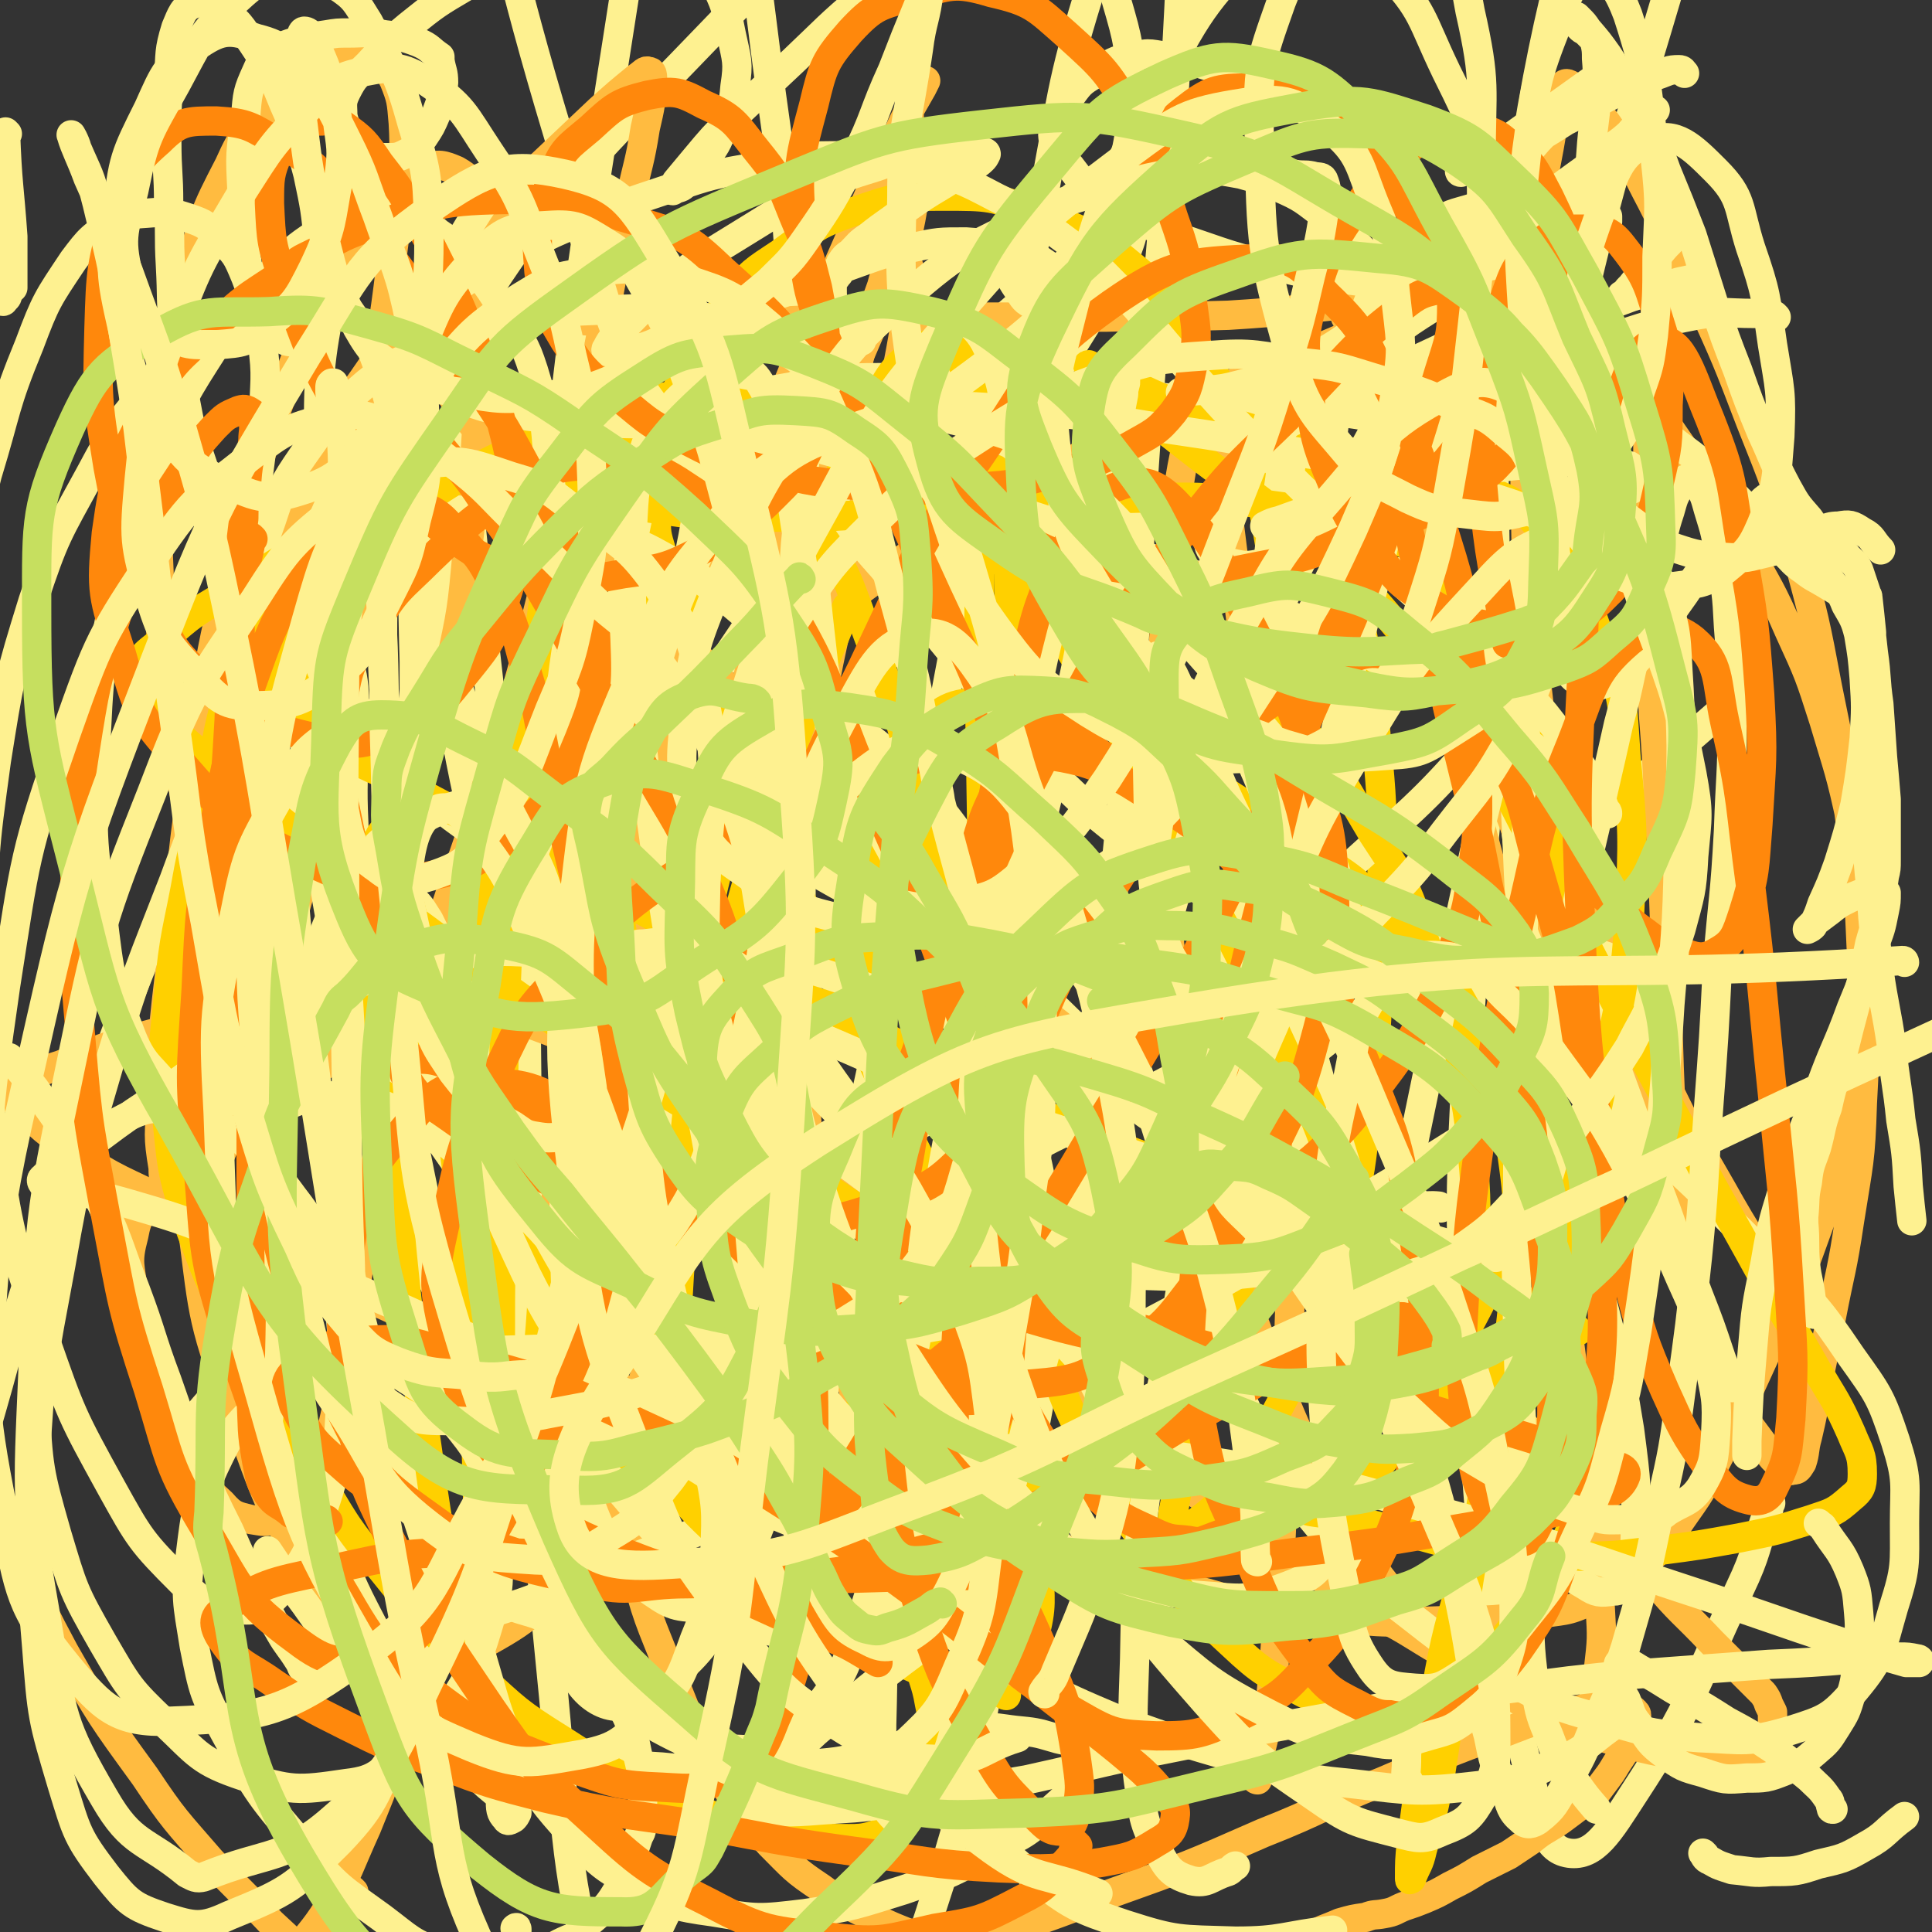
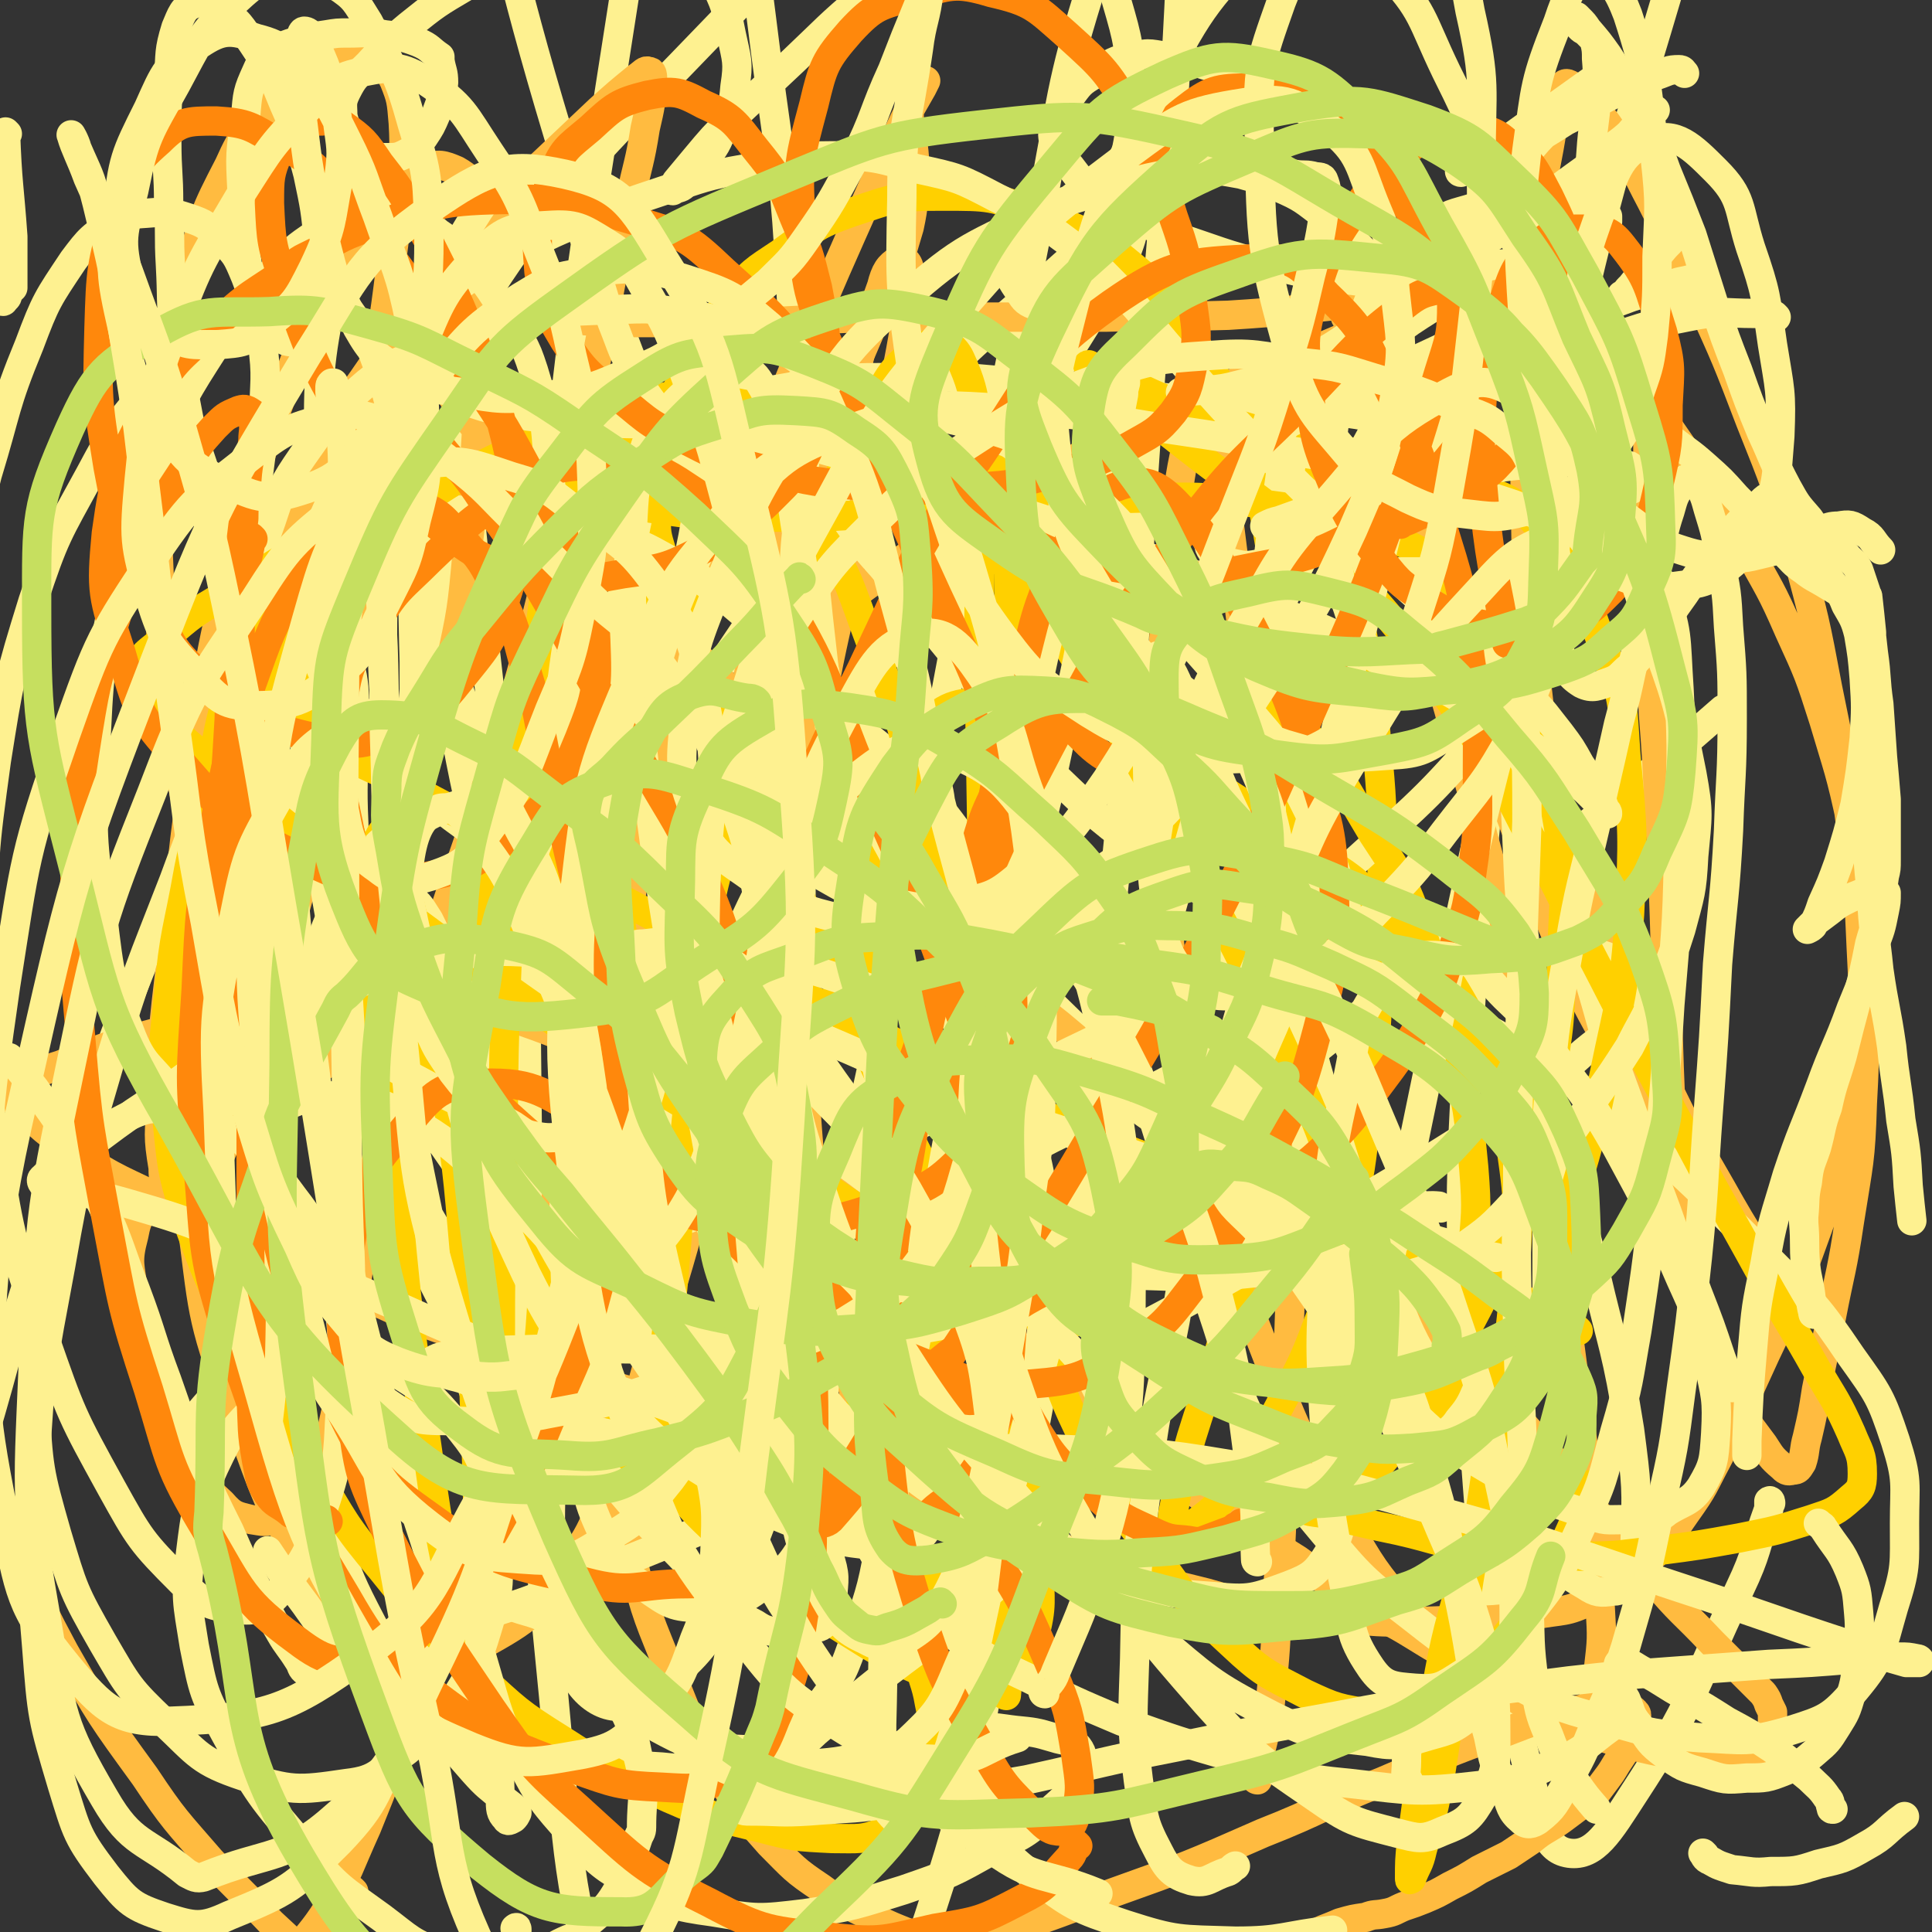
<svg xmlns="http://www.w3.org/2000/svg" viewBox="0 0 1054 1054" version="1.1">
  <rect x="0" y="0" width="1054" height="1054" fill="#333333" stroke="none" />
  <g fill="none" stroke="#FEF190" stroke-width="16" stroke-linecap="round" stroke-linejoin="round">
    <path d="M267,402c-1,0 -1,0 -1,-1 -2,-2 -2,-2 -4,-4 -5,-8 -6,-7 -10,-16 -3,-8 -2,-9 -4,-17 -2,-10 -3,-10 -3,-20 -1,-13 -1,-13 -1,-27 0,-15 1,-15 0,-31 -1,-10 -1,-11 -4,-20 -1,-3 -3,-5 -4,-4 -3,6 -3,9 -3,18 0,27 0,27 4,53 4,35 5,35 12,70 7,37 8,37 16,74 6,27 6,28 13,54 2,8 2,11 6,14 2,2 5,-2 5,-5 2,-11 1,-12 -1,-24 -2,-21 -4,-20 -7,-41 -6,-38 -6,-38 -11,-76 -6,-46 -5,-46 -11,-92 -5,-49 -4,-49 -11,-99 -6,-39 -3,-40 -14,-77 -5,-16 -6,-21 -18,-28 -7,-5 -13,-1 -19,6 -10,14 -10,17 -13,35 -8,49 -11,50 -10,100 5,155 -1,157 23,309 14,90 13,97 54,175 27,50 37,59 83,82 21,11 31,2 51,-13 24,-18 27,-23 37,-52 15,-44 10,-47 13,-96 4,-69 2,-69 2,-139 0,-90 0,-90 -1,-180 -1,-81 0,-82 -4,-163 -3,-57 -3,-57 -11,-114 -10,-72 -7,-74 -26,-143 -5,-21 -16,-48 -23,-37 -19,29 -20,57 -30,116 -28,181 -31,182 -46,365 -12,152 -9,152 -8,305 1,133 1,134 14,266 9,94 6,96 30,186 12,43 11,60 42,81 21,14 42,11 63,-9 43,-43 43,-54 63,-117 39,-115 32,-118 55,-237 29,-156 31,-156 49,-313 18,-157 12,-157 24,-315 9,-118 12,-118 17,-236 2,-50 -2,-50 -3,-100 " />
    <path d="M316,610c0,0 -1,-2 -1,-1 -5,59 -9,60 -10,120 -2,87 -12,95 5,175 4,20 23,33 37,24 37,-23 46,-38 65,-89 43,-111 33,-116 59,-235 36,-164 32,-164 65,-329 20,-105 22,-105 41,-210 13,-77 37,-95 23,-154 -5,-24 -35,-26 -60,-12 -97,56 -101,67 -183,151 -75,78 -74,82 -132,175 -63,101 -60,103 -109,212 -51,115 -49,116 -91,234 -21,59 -18,60 -36,119 " />
    <path d="M99,785c0,0 -1,-1 -1,-1 22,-28 25,-27 46,-56 99,-139 96,-142 193,-282 70,-100 66,-104 141,-198 42,-53 44,-52 94,-96 21,-19 48,-42 47,-31 -3,25 -26,52 -55,103 -49,86 -54,84 -101,171 -45,83 -47,82 -84,169 -19,45 -22,47 -27,94 -3,27 -6,39 11,55 23,20 35,24 69,18 74,-14 79,-18 147,-58 90,-51 86,-60 169,-124 58,-46 57,-47 113,-95 40,-33 40,-33 79,-67 " />
    <path d="M786,659c0,0 -1,-1 -1,-1 -10,-1 -10,2 -19,-1 -48,-15 -52,-10 -95,-35 -52,-29 -53,-31 -96,-73 -64,-64 -67,-64 -119,-138 -50,-72 -47,-75 -85,-155 -32,-69 -31,-70 -54,-142 -38,-122 -34,-123 -68,-246 -2,-6 -2,-6 -4,-12 " />
-     <path d="M880,552c-1,0 -1,-1 -1,-1 -1,0 0,1 0,1 -11,11 -11,12 -23,22 -5,5 -8,10 -10,8 -5,-5 -2,-12 -3,-23 -6,-38 -8,-37 -12,-75 -9,-75 -14,-75 -15,-151 -1,-105 -4,-107 10,-211 19,-134 28,-133 56,-266 " />
    <path d="M966,820c0,0 0,-2 -1,-1 0,1 0,2 0,4 -8,22 -6,23 -16,44 -27,57 -24,60 -58,112 -13,20 -21,34 -35,32 -14,-2 -15,-18 -21,-40 -19,-79 -23,-80 -29,-161 -10,-135 -12,-137 -3,-273 12,-152 14,-153 45,-303 35,-170 45,-168 89,-336 5,-21 5,-21 9,-42 " />
  </g>
  <g fill="none" stroke="#FFBB40" stroke-width="16" stroke-linecap="round" stroke-linejoin="round">
    <path d="M193,1032c0,0 -1,-1 -1,-1 -2,2 -2,3 -4,6 -3,4 -3,4 -6,8 -3,3 -3,2 -6,5 -5,4 -5,5 -9,9 -5,5 -5,5 -9,9 -1,2 -3,4 -3,3 0,0 2,-1 4,-3 10,-14 11,-13 20,-27 12,-21 11,-22 21,-44 11,-27 11,-28 21,-55 10,-31 10,-31 20,-62 9,-29 10,-29 19,-58 8,-28 8,-28 16,-55 7,-28 8,-28 15,-56 5,-21 4,-22 9,-43 7,-30 7,-30 16,-60 10,-33 10,-33 23,-66 10,-26 12,-26 24,-52 9,-21 10,-21 19,-42 7,-15 7,-15 13,-31 5,-13 4,-13 8,-26 5,-19 4,-19 9,-38 8,-30 7,-30 17,-59 13,-39 14,-38 30,-76 12,-30 13,-30 25,-60 7,-17 7,-17 12,-34 3,-14 2,-14 3,-28 0,-9 0,-10 -1,-18 0,-5 -1,-5 -2,-10 0,-2 0,-2 0,-5 0,-3 0,-3 1,-6 2,-4 2,-4 4,-7 1,-3 1,-2 3,-4 0,-1 0,-2 1,-2 0,0 0,0 0,0 -1,2 -1,2 -2,4 -4,7 -4,7 -8,14 -9,19 -9,19 -18,38 -21,47 -21,47 -41,94 -13,32 -13,32 -25,64 -9,23 -9,23 -17,45 -10,25 -10,25 -18,50 -8,24 -8,24 -14,48 -8,33 -8,33 -14,67 -7,38 -7,38 -11,76 -4,45 -4,45 -6,89 -2,40 -2,40 -1,79 1,38 1,38 5,76 3,32 2,32 10,63 8,32 9,32 21,62 12,30 12,31 28,58 11,19 12,19 26,35 13,13 13,14 28,24 12,9 13,8 26,15 16,8 16,7 32,14 16,8 16,9 32,17 15,6 15,6 31,11 15,5 15,5 30,9 13,3 13,3 27,4 9,1 9,2 19,0 8,-1 9,-1 17,-4 8,-4 8,-4 16,-10 9,-6 8,-7 17,-13 9,-8 9,-9 19,-16 8,-5 8,-4 17,-8 7,-2 7,-2 14,-3 5,-2 5,-1 10,-2 6,-1 6,-2 11,-4 6,-2 6,-2 11,-4 7,-3 7,-3 14,-7 8,-4 8,-4 16,-9 8,-4 8,-4 16,-8 6,-4 6,-4 12,-8 5,-4 5,-4 10,-7 5,-3 5,-3 9,-6 4,-3 4,-3 8,-6 4,-3 4,-3 8,-6 3,-4 3,-4 6,-8 3,-4 3,-4 6,-9 2,-3 2,-3 4,-6 1,-4 1,-4 3,-7 1,-5 1,-5 2,-9 1,-3 3,-4 1,-6 -3,-3 -5,-4 -11,-4 -12,0 -12,1 -24,4 -18,4 -18,4 -36,11 -34,12 -34,13 -67,27 -33,13 -32,15 -65,28 -41,18 -41,18 -83,33 -47,18 -47,17 -96,34 -47,16 -47,17 -95,33 -34,11 -34,12 -68,22 -27,8 -27,8 -55,12 -19,3 -19,3 -38,3 -13,-1 -14,0 -27,-5 -7,-3 -7,-4 -13,-10 -7,-6 -6,-7 -11,-14 -7,-8 -6,-8 -13,-16 -8,-9 -8,-9 -17,-18 -12,-13 -12,-13 -25,-25 -16,-17 -17,-17 -33,-34 -19,-22 -20,-22 -36,-46 -24,-33 -24,-33 -44,-68 -21,-39 -19,-40 -38,-80 -5,-11 -4,-11 -9,-22 " />
    <path d="M2,596c-1,0 -2,-1 -1,-1 2,-2 3,-2 6,-3 13,-6 13,-7 26,-11 23,-9 23,-10 46,-16 37,-10 37,-10 74,-15 29,-4 29,-3 58,-3 18,0 19,-1 37,2 22,4 23,3 45,11 22,8 21,10 42,21 20,10 20,11 39,21 19,10 19,10 37,20 15,9 15,9 30,19 13,8 13,8 26,18 13,10 13,10 26,21 14,11 14,11 27,22 14,12 13,12 26,24 13,12 13,12 26,24 14,12 14,13 28,25 16,12 16,12 32,24 16,12 16,12 32,24 22,15 22,14 44,28 18,13 18,14 37,26 13,8 13,7 26,15 13,8 13,8 27,16 15,9 14,9 29,18 14,7 14,8 27,15 10,4 11,4 21,7 9,3 9,3 18,5 13,3 13,3 25,4 11,1 12,1 23,2 7,0 8,0 14,-1 3,0 3,0 5,-2 1,0 1,-1 2,-2 1,-1 1,-1 1,-3 1,-1 1,-1 2,-3 1,-1 1,-1 1,-3 0,-1 0,-1 1,-3 0,-2 0,-2 0,-4 0,-2 0,-2 0,-4 -1,-2 -1,-2 -2,-4 -1,-3 -1,-3 -3,-6 -5,-5 -5,-5 -10,-10 -9,-9 -9,-9 -18,-18 -16,-17 -17,-16 -32,-34 -20,-23 -19,-23 -39,-46 -17,-21 -16,-21 -34,-41 -18,-21 -18,-21 -36,-40 -25,-26 -25,-26 -51,-50 -15,-15 -15,-15 -32,-28 -14,-11 -15,-11 -29,-21 -15,-10 -15,-10 -29,-20 -18,-13 -18,-13 -35,-26 -20,-15 -20,-15 -39,-31 -19,-15 -19,-15 -37,-31 -20,-19 -20,-19 -40,-39 -22,-22 -23,-21 -44,-44 -24,-27 -23,-28 -46,-55 -21,-22 -21,-22 -42,-44 -15,-18 -15,-18 -31,-35 -12,-13 -12,-13 -24,-25 -7,-8 -7,-8 -15,-16 -4,-4 -4,-4 -8,-8 -3,-2 -2,-2 -5,-4 -3,-3 -3,-2 -7,-5 -4,-4 -4,-4 -8,-7 -6,-6 -7,-6 -12,-13 -7,-9 -7,-8 -13,-18 -7,-10 -7,-10 -12,-21 -4,-8 -4,-9 -6,-18 -1,-4 -1,-6 1,-8 4,-3 5,-1 11,-1 10,0 10,0 21,1 20,2 20,3 40,5 17,2 17,2 33,3 15,0 15,0 30,0 15,1 15,1 31,0 18,0 18,0 36,-1 23,-1 23,-1 45,-2 31,0 31,0 61,0 34,0 34,0 67,0 33,-1 33,0 66,-1 33,-2 33,-3 66,-6 19,-2 19,-2 38,-5 20,-2 20,-2 40,-6 12,-2 12,-2 23,-5 6,-2 6,-2 12,-4 1,-1 2,-1 2,-1 0,0 -1,0 -2,0 -3,0 -3,0 -6,1 -6,1 -6,1 -12,3 -16,4 -16,4 -31,9 -47,18 -48,18 -95,38 -40,16 -40,16 -79,35 -40,19 -40,19 -78,41 -41,23 -42,23 -80,51 -41,29 -39,31 -78,64 -32,26 -32,26 -63,52 -29,25 -29,24 -57,50 -30,28 -29,30 -59,59 -23,23 -23,23 -48,45 -22,19 -23,18 -46,36 -16,13 -18,11 -32,25 -8,8 -10,9 -12,20 -4,15 -2,16 0,32 4,23 5,23 12,45 7,22 6,23 17,44 8,14 8,15 19,25 6,7 8,7 16,9 7,1 8,2 14,-1 11,-7 13,-8 19,-20 11,-23 10,-24 16,-50 9,-43 5,-43 13,-87 8,-47 7,-47 18,-94 9,-37 11,-36 23,-72 11,-35 12,-34 23,-69 11,-32 11,-32 20,-64 9,-32 9,-32 17,-65 7,-27 6,-27 12,-54 6,-27 7,-27 13,-55 5,-26 5,-26 10,-53 4,-19 5,-18 9,-37 4,-19 5,-19 8,-38 3,-13 3,-13 4,-26 0,-3 0,-5 -2,-5 -2,-1 -3,1 -6,3 -11,9 -11,9 -21,18 -18,17 -18,17 -36,34 -18,19 -18,19 -35,38 -15,19 -15,19 -30,38 -14,18 -15,18 -28,37 -10,14 -10,15 -17,30 -12,24 -13,24 -23,48 -15,37 -15,37 -27,75 -14,45 -14,45 -24,90 -10,43 -10,43 -15,86 -4,33 -3,33 -4,65 -1,18 -2,18 1,36 0,8 1,9 5,15 2,3 4,4 8,3 6,-3 6,-4 10,-11 9,-14 9,-15 15,-31 10,-30 10,-30 18,-61 19,-67 20,-67 35,-134 9,-40 9,-40 14,-80 4,-31 2,-31 4,-61 3,-32 2,-32 6,-63 4,-34 5,-34 9,-67 3,-23 3,-23 5,-45 2,-18 3,-18 2,-35 -1,-12 -1,-13 -5,-23 -3,-6 -4,-7 -10,-11 -4,-3 -5,-2 -10,-3 -6,0 -6,0 -11,1 -8,3 -8,4 -15,9 -11,7 -13,7 -21,17 -13,15 -15,15 -23,33 -14,27 -14,28 -21,57 -10,39 -10,40 -14,80 -5,45 -5,46 -3,91 1,42 1,42 8,84 6,34 5,34 16,66 8,23 8,24 22,43 10,13 13,18 28,21 12,3 17,-1 26,-11 14,-14 12,-18 20,-37 12,-27 12,-28 21,-56 10,-31 10,-31 17,-63 7,-32 7,-32 10,-65 4,-32 3,-33 5,-65 1,-28 0,-28 1,-55 1,-23 2,-23 2,-45 0,-15 1,-16 -3,-29 -3,-7 -4,-9 -11,-13 -7,-3 -10,-4 -17,-1 -13,5 -14,7 -25,18 -12,14 -12,15 -21,32 -15,27 -15,28 -26,57 -17,46 -18,47 -30,94 -14,59 -15,60 -23,120 -9,63 -9,64 -10,127 -1,61 -1,62 7,122 7,53 5,55 23,104 21,57 20,62 56,109 15,19 21,18 45,24 18,4 23,5 39,-4 25,-14 26,-17 43,-41 18,-25 15,-28 26,-57 13,-34 12,-34 22,-69 13,-39 12,-39 24,-79 13,-41 13,-41 25,-82 11,-38 13,-37 22,-75 10,-43 7,-44 15,-87 8,-44 8,-44 18,-88 8,-39 9,-39 18,-78 7,-28 8,-28 13,-57 3,-17 4,-19 3,-35 0,-4 -4,-7 -6,-5 -5,3 -7,6 -9,14 -10,28 -10,28 -16,57 -11,48 -12,48 -18,97 -9,61 -10,61 -13,122 -2,74 -2,74 4,148 4,62 4,63 16,124 11,62 15,62 31,123 " />
    <path d="M686,971c0,0 -1,0 -1,-1 3,-20 5,-20 8,-41 3,-30 3,-31 4,-61 3,-40 2,-40 3,-81 2,-43 3,-43 4,-87 2,-44 3,-45 1,-89 -1,-43 -2,-43 -6,-87 -5,-51 -6,-51 -12,-103 -6,-50 -6,-50 -12,-99 -4,-34 -4,-34 -9,-68 -2,-18 -1,-18 -5,-35 -1,-3 -3,-7 -5,-5 -3,2 -4,5 -5,12 -6,28 -7,29 -10,58 -5,54 -7,54 -7,110 -1,65 -2,65 5,130 6,55 7,56 20,109 13,54 12,55 32,106 18,47 19,47 43,91 15,26 15,26 34,49 11,14 11,14 25,24 14,12 14,12 30,21 11,7 11,7 22,11 7,3 8,4 15,2 5,-1 6,-2 8,-7 4,-9 3,-10 4,-19 2,-17 2,-17 1,-34 -2,-28 -2,-28 -5,-56 -6,-45 -6,-45 -12,-90 -8,-53 -7,-53 -15,-106 -7,-47 -6,-48 -15,-94 -7,-38 -7,-38 -17,-75 -7,-30 -8,-30 -16,-59 -7,-27 -9,-27 -13,-54 -5,-25 -4,-26 -6,-52 -2,-23 -1,-23 -3,-46 -2,-24 0,-25 -6,-47 -2,-10 -4,-10 -10,-17 -4,-5 -5,-4 -10,-6 -3,-1 -3,-1 -6,-1 -1,-1 -1,0 -3,-1 0,0 0,0 -1,0 0,0 0,0 -1,0 0,0 0,0 0,0 1,1 1,1 1,2 3,4 4,4 6,8 6,11 7,11 11,23 8,22 7,23 13,46 6,22 6,22 12,45 10,37 10,37 21,73 2,7 2,7 4,13 13,38 13,38 27,75 12,33 12,34 26,66 9,21 9,21 20,41 7,11 7,11 15,22 1,3 1,3 3,5 10,15 10,15 21,30 11,15 11,14 23,29 8,12 9,12 17,24 5,7 4,7 9,14 1,2 2,5 2,4 -1,-2 -3,-5 -5,-9 -8,-14 -8,-13 -16,-27 -14,-25 -15,-25 -28,-51 -22,-45 -23,-44 -41,-91 -14,-35 -14,-35 -23,-72 -10,-41 -11,-41 -15,-83 -5,-48 -4,-48 -5,-96 0,-44 0,-44 2,-88 2,-33 2,-33 6,-66 3,-21 4,-21 7,-41 2,-11 2,-12 5,-21 1,-2 2,-3 4,-2 6,3 6,4 11,10 9,10 9,10 16,21 10,16 9,16 18,33 13,26 14,26 26,53 15,33 15,33 28,67 14,35 14,35 25,71 10,37 10,37 17,74 8,39 8,39 13,78 5,38 4,38 6,76 1,36 2,37 0,73 -1,32 -2,32 -7,64 -4,27 -5,27 -10,53 -4,20 -4,19 -8,39 -2,13 -2,13 -5,26 -2,7 -1,8 -3,14 -2,3 -2,4 -5,4 -3,1 -4,0 -6,-2 -6,-5 -6,-6 -10,-12 -8,-11 -9,-11 -15,-23 -9,-17 -10,-17 -16,-36 -8,-23 -8,-23 -12,-47 -5,-28 -4,-28 -6,-56 -2,-31 -2,-31 -3,-63 -1,-32 -1,-32 -2,-63 -1,-30 -1,-30 -3,-59 -1,-26 -1,-26 -3,-52 -1,-24 -1,-24 -2,-48 -1,-21 -1,-21 -1,-41 0,-16 0,-16 0,-32 0,-12 0,-12 0,-24 0,-7 0,-7 0,-15 0,-4 0,-4 1,-8 0,-1 0,-2 0,-2 1,0 1,1 2,2 0,0 1,0 1,0 4,6 4,6 8,13 9,13 9,13 18,26 12,19 13,19 24,39 12,22 13,22 23,45 11,24 11,24 19,49 8,27 9,28 15,56 6,28 6,28 8,57 3,28 3,29 1,57 -3,27 -4,27 -10,53 -7,27 -8,27 -17,53 -9,25 -9,25 -19,49 -10,21 -10,21 -20,43 -8,17 -7,18 -16,35 -8,15 -7,15 -17,29 -10,14 -9,16 -22,27 -13,13 -14,13 -30,21 -14,7 -15,5 -31,8 -22,3 -22,3 -44,3 -35,1 -35,2 -70,-2 -33,-3 -33,-4 -65,-13 -37,-9 -36,-10 -72,-22 -36,-13 -36,-15 -72,-28 -35,-14 -35,-13 -71,-26 -36,-13 -36,-13 -71,-25 -32,-11 -33,-10 -65,-20 -24,-8 -24,-8 -49,-17 -27,-9 -27,-9 -53,-21 -28,-11 -28,-11 -55,-24 -29,-14 -29,-14 -57,-29 -27,-14 -28,-12 -53,-29 -20,-14 -19,-15 -37,-32 -8,-7 -7,-8 -15,-16 " />
  </g>
  <g fill="none" stroke="#FFD000" stroke-width="16" stroke-linecap="round" stroke-linejoin="round">
    <path d="M591,719c0,0 0,-1 -1,-1 -9,6 -9,7 -18,13 -9,7 -9,7 -18,13 -4,2 -4,3 -7,3 -1,1 -1,-1 -1,-2 -3,-7 -2,-7 -4,-14 -6,-18 -5,-19 -12,-37 -11,-26 -11,-26 -23,-52 -16,-32 -17,-32 -32,-65 -18,-39 -18,-39 -35,-79 -16,-39 -14,-40 -31,-78 -11,-27 -13,-26 -25,-52 -8,-20 -8,-21 -15,-41 -4,-13 -5,-13 -8,-26 -3,-10 -3,-10 -3,-20 -1,-11 -1,-12 0,-23 1,-12 2,-13 5,-25 5,-16 4,-16 11,-31 11,-21 11,-22 25,-40 11,-14 12,-14 27,-24 18,-13 18,-15 38,-22 24,-8 25,-9 50,-9 26,0 27,0 51,9 29,11 31,11 55,31 19,16 18,18 32,40 14,23 15,23 24,49 13,37 13,37 19,76 8,48 7,49 10,98 4,46 4,46 3,92 0,40 0,40 -6,79 -6,42 -7,42 -16,83 -7,29 -7,29 -16,57 -9,31 -10,31 -20,63 -5,18 -6,18 -9,36 -1,6 -3,10 1,13 2,3 6,1 10,-2 12,-9 13,-10 21,-22 14,-19 13,-20 24,-40 12,-23 13,-23 22,-47 10,-26 10,-26 16,-54 8,-30 7,-31 11,-62 4,-32 4,-33 6,-66 2,-34 2,-34 2,-68 0,-34 0,-34 -3,-67 -3,-35 -3,-35 -10,-70 -8,-37 -7,-38 -19,-73 -9,-22 -12,-21 -23,-42 " />
    <path d="M464,294c0,0 0,-2 -1,-1 -7,5 -6,7 -13,11 -20,11 -21,13 -42,18 -16,4 -17,0 -34,2 -16,1 -17,1 -33,4 -3,0 -3,1 -6,2 " />
    <path d="M275,424c0,0 -1,-1 -1,-1 -1,2 -1,3 -2,6 -5,40 -8,39 -10,79 -2,53 -4,54 3,107 7,57 8,58 25,113 8,25 10,25 25,46 9,14 9,16 23,26 11,8 13,6 26,9 15,3 16,4 31,3 16,-1 18,0 33,-7 15,-6 16,-7 27,-20 14,-14 13,-15 23,-33 11,-21 11,-22 19,-45 10,-30 10,-30 18,-61 8,-34 9,-34 15,-68 7,-41 7,-41 11,-81 5,-52 5,-52 7,-104 2,-48 3,-48 2,-96 -1,-21 -4,-20 -7,-41 " />
-     <path d="M463,332c-1,0 -1,-1 -1,-1 -17,42 -18,43 -33,86 -17,50 -18,50 -31,100 -14,61 -14,61 -22,123 -8,68 -5,68 -10,136 " />
  </g>
  <g fill="none" stroke="#FEF190" stroke-width="16" stroke-linecap="round" stroke-linejoin="round">
    <path d="M273,950c0,-1 -1,-2 -1,-1 0,2 1,3 1,6 0,13 -1,13 0,26 0,6 0,8 3,11 1,2 2,1 4,0 1,-1 1,-1 2,-3 0,-1 0,-1 -1,-2 -3,-3 -4,-3 -7,-6 -8,-7 -8,-6 -16,-15 -12,-14 -13,-14 -24,-30 -16,-24 -17,-24 -31,-50 -12,-23 -12,-24 -21,-48 -13,-32 -13,-32 -22,-64 -11,-37 -12,-37 -18,-74 -5,-34 -5,-34 -5,-69 -1,-32 0,-32 3,-64 3,-29 4,-29 8,-57 3,-21 3,-21 6,-42 2,-11 1,-11 2,-23 1,-3 1,-6 1,-6 0,0 0,4 0,8 1,15 1,15 2,29 3,28 2,28 6,55 8,58 6,58 17,115 9,51 9,51 22,101 11,41 11,41 24,82 10,30 9,30 21,60 8,18 6,20 18,34 12,15 13,15 29,25 14,8 15,7 31,11 17,4 17,4 34,5 19,2 19,1 37,1 20,0 20,0 40,-2 18,-2 18,-1 36,-6 16,-4 17,-3 30,-13 12,-9 14,-10 20,-25 7,-17 5,-19 6,-38 2,-23 2,-24 -1,-46 -5,-28 -5,-28 -16,-54 -10,-27 -11,-26 -25,-51 -17,-30 -18,-30 -37,-59 -20,-31 -20,-31 -41,-61 -19,-25 -20,-25 -40,-49 -16,-20 -16,-20 -34,-38 -17,-18 -18,-17 -37,-34 -11,-11 -11,-11 -23,-21 -14,-11 -14,-11 -29,-22 -13,-10 -13,-10 -26,-21 -13,-10 -14,-10 -26,-21 -8,-8 -8,-8 -16,-17 -9,-11 -9,-10 -17,-22 -8,-12 -9,-12 -14,-25 -4,-13 -4,-14 -5,-27 0,-15 0,-15 5,-29 6,-18 6,-19 17,-35 15,-21 15,-23 35,-40 15,-12 16,-11 34,-18 19,-9 19,-10 39,-14 30,-7 30,-7 61,-8 22,-1 23,-1 45,3 23,5 25,4 44,16 21,13 22,15 37,34 22,27 21,29 38,60 20,37 20,37 37,76 17,38 16,38 31,77 14,36 14,37 27,73 13,34 13,34 25,69 13,37 12,37 24,74 11,36 10,36 22,72 10,31 9,32 23,61 15,28 15,28 35,52 21,25 22,26 48,46 28,22 29,22 61,39 22,12 23,11 47,18 24,7 24,7 49,9 25,1 26,3 50,-4 19,-6 22,-7 35,-22 15,-18 14,-21 21,-45 7,-22 6,-23 6,-46 0,-22 2,-23 -5,-45 -8,-24 -9,-25 -24,-46 -19,-28 -20,-28 -44,-52 -46,-46 -46,-47 -96,-88 -29,-23 -29,-22 -61,-40 -34,-19 -35,-17 -71,-33 -22,-10 -23,-10 -45,-21 -5,-2 -5,-1 -9,-4 -27,-16 -28,-14 -54,-33 -30,-22 -30,-22 -57,-48 -26,-26 -24,-28 -47,-57 -23,-27 -22,-28 -45,-55 -19,-21 -17,-23 -38,-42 -14,-12 -16,-12 -33,-19 -13,-6 -14,-4 -29,-7 -10,-1 -10,0 -20,-1 -4,0 -8,2 -8,1 0,-2 4,-3 8,-5 13,-7 13,-9 26,-14 22,-7 22,-7 45,-11 28,-5 29,-5 58,-5 35,-1 35,0 70,3 38,3 38,4 76,8 36,3 36,2 72,6 27,2 27,2 54,7 17,3 17,3 34,8 17,6 18,5 34,13 12,7 14,7 21,17 7,12 8,14 8,28 0,21 0,23 -9,42 -12,28 -13,29 -33,53 -37,43 -38,43 -80,81 -38,34 -38,34 -81,61 -41,28 -43,26 -87,48 -39,20 -40,20 -80,38 -33,14 -33,14 -65,27 -25,10 -25,10 -49,19 -12,4 -13,6 -24,7 -3,0 -5,-2 -4,-5 6,-16 7,-18 18,-33 23,-29 24,-29 52,-54 15,-14 17,-12 35,-25 " />
    <path d="M862,517c0,0 -1,-1 -1,-1 1,1 2,1 5,2 8,4 9,2 16,7 4,2 5,3 6,7 1,9 2,11 -3,19 -7,14 -9,13 -21,23 -19,17 -20,17 -41,31 -48,31 -49,31 -98,60 -41,25 -40,25 -82,48 -43,23 -43,22 -86,44 -42,21 -42,21 -85,40 -41,19 -41,18 -83,35 -34,14 -34,14 -69,28 -24,10 -24,11 -49,19 -27,10 -27,9 -55,18 -14,4 -14,3 -29,7 -4,1 -11,3 -9,2 4,-2 10,-3 20,-7 21,-6 21,-6 42,-12 " />
    <path d="M538,478c0,0 0,0 -1,-1 -3,-6 -2,-6 -6,-12 -16,-21 -15,-21 -33,-41 -18,-19 -20,-17 -39,-35 -18,-17 -17,-18 -34,-35 -15,-15 -14,-15 -30,-28 -14,-11 -14,-12 -29,-20 -16,-9 -16,-9 -33,-14 -18,-5 -18,-4 -37,-8 -14,-2 -14,-2 -29,-4 -17,-1 -17,-3 -34,-2 -16,2 -17,1 -31,9 -11,5 -12,7 -18,17 -9,17 -11,18 -13,38 -5,43 -8,45 -2,88 13,86 12,88 39,171 16,51 20,51 47,98 26,45 29,43 61,85 16,22 16,22 34,43 12,14 13,13 25,26 10,10 9,11 20,20 8,7 7,8 17,13 6,4 6,3 13,5 6,1 6,1 11,0 6,-2 6,-2 10,-6 4,-4 4,-4 6,-9 2,-7 3,-7 2,-14 -1,-9 -1,-10 -5,-18 -5,-12 -6,-12 -14,-24 -14,-20 -14,-21 -30,-40 -15,-19 -15,-20 -33,-37 -15,-15 -15,-15 -32,-28 -15,-13 -16,-13 -32,-25 -13,-10 -14,-8 -25,-20 -22,-21 -24,-20 -41,-45 -16,-22 -14,-24 -27,-48 -3,-5 -3,-5 -4,-10 -8,-29 -10,-29 -15,-58 -4,-30 -2,-30 -3,-60 -1,-22 0,-22 0,-45 0,-15 1,-15 0,-29 -1,-10 -2,-10 -5,-18 -2,-5 -3,-4 -6,-8 -1,-2 -1,-2 -3,-4 -1,-2 -1,-2 -3,-4 -2,-1 -2,-2 -4,-2 -3,1 -4,1 -7,4 -7,8 -7,8 -13,18 -14,22 -14,22 -25,44 -18,37 -18,37 -32,75 -19,49 -20,49 -35,99 -16,55 -17,55 -27,112 -10,54 -11,55 -14,110 -3,48 -3,49 1,97 3,39 3,39 14,76 8,26 8,28 24,49 12,15 14,17 32,23 16,5 20,6 35,-1 32,-13 35,-15 60,-40 22,-23 19,-27 34,-56 14,-29 13,-30 24,-60 11,-31 11,-31 18,-63 8,-31 8,-31 12,-62 5,-29 5,-29 7,-58 1,-25 2,-26 1,-51 -1,-23 -1,-23 -6,-46 -4,-21 -5,-21 -12,-41 -7,-19 -8,-19 -16,-37 -6,-14 -6,-15 -13,-29 -4,-6 -5,-9 -10,-12 -3,-1 -6,1 -7,4 -4,20 -5,22 -3,43 4,52 5,52 15,103 13,62 11,63 31,124 20,61 20,62 48,119 12,24 14,24 32,43 12,13 13,14 29,22 13,6 14,6 28,6 14,1 15,1 28,-5 13,-7 14,-8 23,-20 12,-16 12,-17 19,-37 9,-27 9,-27 14,-55 6,-34 5,-34 8,-68 3,-31 4,-31 4,-62 1,-33 0,-33 -4,-66 -4,-36 -7,-36 -13,-72 -9,-58 -9,-58 -17,-115 -7,-52 -5,-52 -11,-103 -5,-42 -3,-43 -12,-85 -4,-22 -3,-25 -15,-44 -6,-10 -10,-11 -21,-13 -9,-2 -12,-1 -19,5 -13,11 -13,13 -20,29 -13,33 -12,34 -19,69 -9,46 -11,47 -12,93 -2,50 -1,51 7,99 8,52 9,53 26,102 18,51 18,52 44,98 18,34 22,32 45,62 5,6 5,6 10,10 34,26 32,30 69,51 32,19 34,18 69,30 30,10 31,12 62,14 20,2 22,1 41,-6 13,-5 15,-7 22,-18 7,-11 6,-14 7,-27 2,-21 1,-21 0,-42 -1,-26 -2,-26 -5,-53 -5,-36 -5,-36 -10,-71 -6,-43 -6,-43 -11,-86 -6,-45 -6,-45 -10,-90 -3,-42 -3,-42 -4,-84 -1,-39 -2,-39 -1,-77 2,-27 3,-27 7,-54 2,-14 2,-16 6,-28 0,-1 2,0 2,1 -1,17 -2,17 -4,34 -4,42 -6,42 -8,84 -2,47 -4,48 0,95 3,45 5,45 14,88 9,45 10,45 23,88 13,42 14,42 30,82 10,26 11,25 24,49 14,27 14,28 30,53 13,20 13,20 28,37 9,11 10,12 22,19 6,4 8,4 15,3 5,0 6,-2 7,-6 4,-9 5,-10 5,-20 1,-31 1,-31 -3,-62 -7,-44 -9,-44 -19,-87 -11,-44 -13,-44 -22,-88 -9,-40 -10,-40 -15,-82 -5,-38 -4,-39 -6,-78 -2,-33 -2,-33 -2,-66 0,-21 0,-21 0,-41 0,-7 0,-9 0,-14 0,-1 0,1 0,2 2,11 2,11 3,22 5,31 4,31 10,62 7,39 7,39 16,77 9,36 10,36 20,72 8,26 9,26 18,52 8,25 8,25 17,49 8,23 9,23 17,45 7,18 7,18 13,36 3,8 3,8 6,16 " />
  </g>
  <g fill="none" stroke="#FFD000" stroke-width="16" stroke-linecap="round" stroke-linejoin="round">
    <path d="M539,832c0,0 0,-1 -1,-1 -5,4 -5,4 -10,9 -13,13 -15,12 -25,27 -5,7 -4,8 -5,17 0,10 1,10 3,20 2,13 4,13 6,25 2,9 1,10 3,19 0,1 0,1 0,3 0,9 1,9 -1,18 -2,9 -2,10 -8,17 -7,8 -8,9 -18,13 -13,5 -14,4 -29,4 -20,-1 -21,-1 -40,-6 -25,-6 -26,-6 -49,-16 -31,-14 -31,-14 -59,-32 -24,-15 -24,-16 -45,-35 -28,-27 -28,-27 -53,-58 -21,-25 -20,-26 -37,-54 -20,-31 -20,-31 -37,-65 -16,-32 -18,-32 -30,-66 -10,-30 -10,-31 -13,-62 -4,-33 -2,-34 1,-67 3,-34 5,-34 11,-68 6,-29 6,-29 13,-58 4,-22 4,-22 10,-43 3,-13 3,-14 9,-26 2,-5 4,-8 8,-7 6,2 7,6 10,14 16,36 15,37 29,74 19,53 16,54 37,106 22,59 21,60 49,116 26,52 28,51 58,101 16,27 16,27 36,52 14,19 15,20 32,36 15,15 15,14 32,27 15,11 15,11 31,21 18,11 18,12 37,21 16,7 16,8 33,10 12,1 14,3 23,-3 10,-6 10,-9 14,-21 5,-19 3,-20 3,-40 1,-21 1,-22 -1,-43 -3,-18 -2,-19 -8,-37 -6,-16 -6,-17 -15,-32 -9,-17 -9,-18 -21,-33 -14,-17 -14,-18 -30,-32 -18,-15 -19,-14 -38,-27 -24,-15 -24,-14 -48,-29 -29,-16 -29,-16 -57,-33 -28,-17 -28,-18 -54,-36 -27,-19 -27,-19 -53,-38 -23,-17 -23,-17 -46,-33 -21,-16 -21,-16 -41,-32 -17,-14 -18,-13 -35,-28 -18,-17 -20,-16 -36,-34 -7,-9 -11,-11 -9,-20 1,-10 6,-11 15,-19 15,-13 15,-13 32,-23 37,-23 37,-24 76,-43 30,-15 30,-17 63,-27 40,-11 41,-13 82,-15 26,-1 28,0 52,10 23,9 27,9 42,28 26,32 24,36 39,75 19,46 16,47 29,95 14,50 14,50 25,100 12,49 9,50 20,99 8,38 7,39 18,76 11,35 10,36 26,68 14,30 15,30 35,56 19,26 19,28 43,50 17,16 19,16 40,27 17,8 18,8 37,11 12,2 14,1 26,-2 11,-4 12,-5 21,-14 14,-11 14,-12 25,-26 13,-17 14,-17 24,-35 11,-20 10,-20 20,-41 1,-4 1,-4 2,-7 " />
    <path d="M861,726c0,0 0,0 -1,-1 -6,-4 -6,-5 -13,-8 -31,-15 -31,-16 -64,-29 -36,-15 -36,-14 -73,-27 -37,-14 -38,-12 -75,-26 -42,-16 -42,-16 -83,-35 -50,-23 -49,-24 -98,-49 -52,-26 -51,-27 -103,-54 -69,-37 -69,-36 -138,-73 -18,-9 -19,-8 -36,-19 -12,-8 -16,-7 -23,-19 -7,-10 -9,-15 -4,-26 16,-33 15,-40 46,-62 65,-47 71,-49 147,-76 33,-11 36,-6 71,0 34,6 37,6 67,24 35,22 35,25 63,57 33,36 31,38 57,80 28,44 27,45 51,92 22,42 23,42 43,86 18,39 19,39 34,80 12,30 10,31 19,63 4,17 2,18 7,35 2,9 2,10 5,18 2,5 3,5 6,9 2,2 3,2 6,2 3,1 3,1 6,1 3,-1 3,-1 5,-4 5,-6 5,-6 8,-13 5,-12 5,-12 7,-26 4,-19 4,-19 5,-39 2,-25 3,-25 1,-50 -3,-31 -3,-31 -10,-62 -9,-39 -9,-39 -22,-77 -9,-23 -10,-23 -23,-43 -18,-30 -17,-31 -39,-58 -24,-29 -25,-29 -53,-54 -31,-27 -31,-28 -66,-50 -35,-22 -36,-23 -74,-37 -37,-13 -38,-15 -77,-19 -35,-4 -35,-1 -70,3 -30,3 -30,6 -60,11 -13,2 -13,2 -27,4 -6,1 -12,0 -12,2 0,1 7,3 13,4 28,8 28,9 57,14 37,6 37,6 75,7 48,1 48,-2 96,-4 50,-3 50,-6 99,-6 42,-1 43,-2 85,4 30,4 31,4 60,16 19,8 21,9 35,24 22,23 24,24 37,53 15,32 14,34 20,69 7,40 6,41 4,81 -1,42 -1,42 -9,83 -7,36 -7,36 -20,71 -11,30 -11,30 -26,58 -16,30 -16,31 -36,58 -11,14 -12,14 -25,24 -8,7 -9,5 -18,10 -3,1 -6,1 -5,1 2,1 6,1 11,2 20,5 20,5 39,9 22,5 22,7 45,10 27,3 27,3 55,4 21,0 21,-1 41,-3 23,-3 23,-3 45,-7 20,-4 20,-4 39,-10 12,-4 13,-4 22,-12 5,-4 6,-6 6,-13 0,-11 -2,-12 -6,-22 -8,-18 -9,-18 -19,-35 -14,-25 -15,-25 -29,-50 -23,-42 -24,-42 -46,-84 -26,-48 -25,-48 -50,-96 -16,-31 -15,-31 -32,-62 -16,-31 -15,-31 -34,-60 -26,-37 -25,-39 -54,-72 -21,-24 -23,-22 -47,-41 -22,-18 -23,-16 -45,-33 -18,-14 -18,-14 -35,-28 -11,-10 -11,-10 -22,-19 -2,-1 -5,-3 -3,-3 4,2 7,4 15,7 19,8 18,9 38,16 29,10 29,10 58,18 27,7 28,5 55,11 19,5 20,3 38,11 22,10 27,8 42,26 24,28 22,31 35,66 11,27 10,28 12,58 4,43 4,43 2,87 -3,44 -5,44 -14,88 -9,44 -11,44 -23,88 -13,46 -13,46 -27,92 -13,45 -14,45 -26,90 -11,39 -11,39 -18,79 -7,34 -6,34 -11,69 -1,10 -1,11 -1,20 0,1 0,0 1,0 3,-8 4,-7 6,-16 6,-21 6,-21 10,-42 6,-38 5,-38 11,-76 7,-48 8,-48 15,-96 7,-45 10,-45 14,-91 2,-40 4,-41 -2,-80 -5,-35 -5,-37 -21,-68 -18,-33 -21,-33 -48,-60 -20,-21 -22,-19 -46,-36 -27,-19 -27,-20 -55,-37 -28,-17 -27,-20 -58,-31 -26,-10 -28,-12 -55,-10 -20,2 -26,2 -38,17 -17,20 -17,25 -21,52 -7,52 -5,54 -1,106 4,66 6,66 18,132 10,57 12,57 24,113 10,44 11,43 20,87 3,17 2,18 5,35 0,1 1,1 1,1 1,-11 1,-11 1,-21 1,-21 1,-21 0,-42 -1,-27 -2,-27 -3,-54 -2,-31 -3,-31 -4,-63 -2,-40 -3,-40 -4,-81 -1,-42 -1,-43 -1,-85 -1,-53 -2,-53 -2,-105 -1,-59 -1,-59 -2,-119 0,-50 2,-51 -1,-101 -2,-29 2,-34 -9,-58 -4,-9 -12,-12 -20,-7 -17,10 -19,16 -30,37 -23,45 -21,47 -37,95 -20,58 -19,59 -35,118 -11,39 -13,39 -19,80 -8,48 -4,48 -9,97 -4,43 -3,43 -7,87 -3,23 -4,23 -5,47 -1,13 -1,13 0,25 0,3 1,6 2,6 1,0 2,-3 2,-6 2,-16 1,-16 2,-32 0,-5 0,-5 0,-9 -4,-37 -4,-37 -8,-74 -6,-49 -7,-49 -13,-99 -8,-54 -8,-54 -15,-109 -6,-46 -5,-46 -12,-92 -4,-28 -5,-27 -9,-55 -2,-13 -1,-16 -4,-25 0,-1 -2,2 -2,4 -5,20 -5,20 -8,41 -5,37 -6,37 -9,74 -6,59 -7,59 -11,117 -3,72 -2,72 -3,143 -2,63 0,63 -2,126 -2,43 -2,43 -6,86 -1,17 -2,18 -6,34 0,1 -1,0 -1,-1 0,-18 1,-18 1,-36 1,-36 1,-36 0,-72 -2,-47 -1,-47 -5,-95 -5,-54 -4,-54 -12,-108 -8,-49 -8,-49 -19,-98 -5,-21 -5,-27 -13,-41 -1,-3 -5,2 -5,7 -3,30 -3,31 -1,63 3,62 4,62 11,124 6,64 6,64 15,128 7,48 6,48 16,95 6,30 7,30 15,60 " />
  </g>
  <g fill="none" stroke="#FEF190" stroke-width="16" stroke-linecap="round" stroke-linejoin="round">
    <path d="M175,908c0,0 -1,0 -1,-1 0,0 1,1 1,1 -1,1 -1,1 -1,1 -1,1 -1,1 -2,2 -1,1 -1,1 -2,1 -1,1 -2,1 -3,0 -3,-2 -2,-3 -4,-6 -5,-8 -6,-8 -10,-15 -7,-12 -7,-12 -13,-25 -8,-15 -8,-15 -15,-31 -9,-18 -9,-18 -17,-37 -9,-22 -9,-22 -17,-45 -9,-24 -8,-25 -17,-49 -9,-23 -8,-24 -18,-46 -9,-19 -9,-19 -19,-37 -8,-14 -9,-14 -18,-27 -7,-9 -7,-9 -14,-17 " />
    <path d="M282,1053c0,-1 0,-2 -1,-1 0,0 1,0 1,1 0,4 -1,4 -2,8 -1,5 0,5 -2,10 -1,3 -1,3 -3,6 -1,2 0,2 -1,3 0,0 0,0 0,0 " />
    <path d="M244,943c-1,0 -1,-1 -1,-1 -1,0 -1,0 -1,0 -3,1 -3,1 -5,1 -4,-1 -4,-1 -8,-2 -9,-6 -9,-6 -17,-13 -11,-10 -11,-10 -21,-21 -10,-12 -9,-12 -19,-24 -9,-13 -9,-12 -18,-25 -4,-6 -4,-6 -8,-12 " />
    <path d="M144,807c0,0 -1,-1 -1,-1 0,-4 1,-4 2,-7 1,-11 1,-11 1,-21 2,-17 2,-17 3,-33 0,-19 0,-19 0,-37 -1,-21 -1,-21 -1,-41 0,-14 0,-14 0,-28 0,-9 0,-9 2,-18 1,-5 1,-5 3,-10 1,-3 0,-3 2,-6 2,-2 2,-2 4,-3 5,-2 5,-2 10,-3 11,-1 12,-2 22,0 15,3 17,2 30,10 25,15 25,16 47,36 28,25 27,26 52,54 20,24 19,24 37,50 16,25 16,25 30,51 12,21 11,22 22,44 8,15 8,15 17,30 4,6 4,7 10,12 2,3 3,3 7,2 3,0 5,0 7,-3 3,-4 4,-5 4,-12 1,-12 2,-13 -2,-25 -5,-16 -5,-17 -14,-31 -11,-17 -11,-18 -27,-30 -16,-11 -18,-9 -37,-16 -20,-8 -21,-7 -41,-14 -19,-6 -19,-5 -38,-12 -19,-7 -19,-7 -38,-15 -25,-10 -25,-11 -51,-22 -17,-7 -17,-7 -35,-15 -23,-9 -23,-9 -46,-18 -23,-8 -23,-9 -47,-16 -17,-5 -17,-5 -35,-9 -9,-2 -10,0 -18,-3 -2,-1 -3,-3 -2,-4 6,-6 9,-6 17,-12 17,-12 16,-12 33,-24 29,-19 27,-21 58,-38 44,-23 44,-28 92,-41 42,-11 44,-10 87,-7 30,3 31,6 58,18 26,11 26,12 48,29 22,16 20,18 39,37 20,20 19,21 38,41 20,21 20,21 41,42 18,17 19,16 36,34 14,15 16,14 26,31 6,12 7,14 6,26 -1,14 -2,16 -8,28 -10,18 -12,18 -26,33 -18,20 -18,20 -39,38 -21,18 -22,17 -44,34 -20,16 -20,16 -40,33 -14,13 -14,14 -28,28 -6,7 -8,8 -12,14 0,1 2,1 4,1 16,0 16,1 32,0 25,-2 25,-1 50,-5 34,-5 34,-6 69,-12 41,-9 41,-10 82,-18 44,-9 44,-9 88,-17 26,-5 26,-5 52,-9 6,-1 6,-1 12,-2 31,-4 31,-4 62,-8 27,-3 27,-3 54,-5 28,-2 28,-2 55,-4 23,-1 23,-1 47,-3 12,0 12,-1 24,-1 5,0 5,0 10,1 1,0 2,1 1,2 -2,0 -3,0 -7,0 -14,-4 -14,-4 -29,-9 -49,-16 -49,-17 -98,-33 -70,-23 -70,-25 -141,-44 -50,-14 -50,-14 -101,-22 -42,-7 -42,-6 -85,-8 -39,-2 -39,0 -78,1 -38,0 -38,3 -76,2 -33,-1 -34,-2 -66,-7 -24,-3 -24,-2 -48,-8 -17,-5 -17,-6 -34,-13 -13,-6 -13,-6 -27,-12 -9,-4 -10,-2 -19,-7 -3,-1 -6,-2 -4,-3 3,-3 6,-4 13,-5 24,-3 24,-2 49,-3 31,-1 31,0 63,0 39,-1 39,0 77,-3 39,-3 40,-3 78,-10 35,-6 35,-7 69,-16 28,-8 28,-9 56,-19 23,-8 22,-10 45,-17 17,-6 18,-6 36,-9 10,-2 11,-2 22,-1 7,0 7,0 15,2 4,2 4,2 8,5 1,1 1,2 1,3 0,2 0,2 -1,3 -4,3 -4,3 -9,4 -11,5 -11,6 -23,9 -22,5 -23,5 -45,7 -29,3 -29,3 -57,2 -33,-1 -33,-1 -65,-6 -40,-7 -40,-8 -80,-18 -40,-9 -40,-9 -80,-19 -39,-10 -39,-9 -78,-21 -28,-8 -28,-9 -56,-21 -26,-12 -26,-12 -52,-26 -18,-10 -19,-10 -35,-22 -6,-5 -7,-5 -9,-12 -4,-11 -5,-12 -3,-23 3,-20 4,-21 13,-39 8,-16 9,-17 21,-29 11,-10 13,-8 27,-15 2,-1 2,-1 4,-2 14,-5 15,-4 29,-11 17,-7 16,-8 32,-17 3,-1 3,-2 5,-4 13,-12 14,-11 26,-25 13,-15 12,-15 23,-32 9,-15 10,-15 16,-31 6,-14 6,-15 9,-30 2,-12 3,-13 2,-25 -1,-11 -2,-11 -6,-21 -5,-10 -6,-10 -13,-20 -7,-11 -8,-10 -14,-22 -8,-14 -7,-14 -13,-29 -6,-17 -5,-17 -11,-34 -4,-11 -3,-11 -9,-21 -5,-12 -4,-14 -13,-22 -7,-5 -10,-6 -18,-3 -12,5 -14,7 -22,19 -14,22 -14,23 -23,48 -13,35 -13,36 -20,73 -8,42 -8,43 -9,86 -1,52 0,52 6,104 8,63 6,64 23,125 19,73 17,76 49,144 20,40 23,39 53,72 23,25 25,24 53,42 22,15 23,15 48,25 16,7 17,7 35,9 11,1 13,3 22,-2 8,-4 7,-7 12,-16 7,-11 4,-12 11,-24 5,-10 6,-10 14,-19 6,-8 7,-7 14,-16 6,-8 7,-7 12,-17 5,-10 5,-10 7,-21 3,-14 3,-15 3,-30 1,-18 1,-18 -1,-36 -2,-18 -2,-18 -6,-36 -4,-15 -4,-15 -10,-30 -7,-19 -7,-19 -16,-38 -11,-21 -11,-21 -22,-42 -12,-22 -13,-22 -26,-45 -13,-25 -15,-24 -24,-51 -13,-32 -11,-33 -19,-66 -8,-31 -6,-31 -12,-61 -4,-24 -3,-24 -8,-47 -4,-17 -3,-18 -10,-33 -4,-7 -5,-9 -11,-12 -5,-2 -7,-1 -13,1 -8,3 -9,4 -16,10 -8,6 -8,7 -15,15 -6,9 -8,9 -11,20 -5,20 -5,20 -6,42 -1,39 -1,39 2,78 4,54 5,54 12,107 9,59 10,59 21,118 9,50 9,50 19,99 5,29 4,29 10,57 6,26 6,26 14,51 4,13 4,13 10,26 2,4 3,5 6,8 1,0 2,-1 2,-2 1,-7 1,-8 0,-15 -1,-16 -1,-16 -2,-31 -3,-24 -3,-24 -5,-48 -3,-35 -3,-35 -4,-69 -2,-41 -2,-41 -3,-81 0,-38 0,-38 0,-76 0,-39 -1,-39 0,-79 0,-36 0,-36 2,-72 2,-31 3,-31 5,-63 2,-22 3,-22 5,-45 1,-15 1,-15 1,-30 0,-6 1,-10 -2,-12 -2,-2 -5,1 -8,4 -9,10 -10,10 -17,22 -15,27 -15,27 -27,55 -17,39 -18,39 -30,79 -16,47 -16,47 -26,96 -12,63 -12,63 -18,127 -5,59 -5,60 -3,119 1,40 1,40 7,79 5,26 4,28 16,52 6,13 7,15 20,23 13,9 15,11 31,11 16,0 19,-2 32,-11 17,-11 17,-14 28,-31 14,-21 12,-23 23,-47 11,-25 11,-25 20,-51 10,-25 11,-25 18,-50 8,-32 7,-33 13,-65 7,-35 7,-35 13,-71 7,-33 7,-33 14,-67 8,-39 7,-40 16,-79 8,-39 7,-39 17,-77 7,-27 7,-27 15,-53 4,-16 5,-15 10,-30 3,-10 3,-10 7,-19 1,-5 2,-5 3,-10 1,-3 1,-3 2,-7 0,-1 0,-2 0,-3 0,0 0,0 0,0 0,1 0,1 0,2 -1,3 -1,3 -1,7 -3,16 -3,15 -6,31 -5,32 -4,32 -10,64 -8,43 -7,43 -17,85 -10,49 -11,49 -23,98 -12,45 -15,45 -26,90 -12,49 -11,50 -21,99 -10,48 -11,48 -18,96 -6,45 -5,45 -8,90 -3,37 -2,37 -3,73 0,20 0,20 1,39 0,2 -1,2 0,4 3,5 3,5 7,9 1,0 1,0 2,0 8,-7 10,-6 15,-14 10,-18 10,-19 16,-39 9,-31 8,-31 15,-63 9,-41 8,-42 19,-83 11,-45 11,-45 24,-90 14,-48 15,-48 28,-96 15,-53 14,-53 29,-105 14,-50 13,-51 30,-100 14,-39 15,-39 33,-76 14,-31 16,-30 32,-60 12,-22 12,-22 24,-44 5,-8 5,-8 10,-15 2,-3 5,-7 6,-5 2,4 1,8 0,16 -6,35 -7,35 -15,70 -9,37 -9,36 -19,73 -12,44 -10,45 -24,89 -12,43 -14,42 -28,85 -13,43 -14,43 -25,87 -12,48 -11,49 -20,98 -9,47 -11,47 -16,95 -6,44 -5,45 -6,89 -1,33 -2,34 2,66 3,20 2,22 11,39 5,10 8,13 18,16 9,2 10,-2 20,-5 2,-1 2,-2 4,-3 " />
    <path d="M746,746c0,0 -1,0 -1,-1 5,-22 6,-22 10,-43 9,-42 9,-42 17,-83 7,-34 7,-34 14,-67 9,-45 9,-45 19,-90 10,-41 10,-41 21,-82 8,-29 8,-29 16,-59 4,-15 4,-14 8,-29 1,-3 2,-7 1,-6 -2,1 -4,4 -6,9 -6,11 -6,12 -10,24 -3,11 -4,11 -5,22 -1,10 -1,10 -1,20 1,18 2,18 3,35 1,26 1,26 1,52 -1,29 -1,29 -2,58 -1,31 -1,31 -2,63 -1,38 -1,38 -1,76 -1,40 -1,40 0,80 1,40 2,40 3,81 2,34 1,34 3,67 1,22 0,23 3,45 3,15 2,15 8,29 5,14 7,13 15,26 5,7 5,7 11,14 " />
    <path d="M845,703c0,0 -1,0 -1,-1 0,-11 0,-11 0,-23 0,-41 -2,-41 1,-82 3,-40 4,-40 11,-80 6,-35 7,-34 15,-69 6,-27 6,-26 12,-53 4,-15 4,-15 7,-29 4,-16 3,-16 7,-32 3,-15 4,-15 8,-31 3,-12 2,-12 6,-24 2,-7 2,-8 6,-14 1,-3 2,-4 5,-4 2,0 3,1 4,3 4,6 4,7 6,14 4,13 4,13 6,26 4,19 4,19 5,38 2,25 2,25 2,50 0,31 -1,31 -2,61 -2,37 -3,36 -6,73 -2,40 -2,40 -5,80 -3,40 -2,40 -6,80 -4,37 -4,37 -9,73 -4,31 -4,31 -11,62 -8,39 -8,39 -19,77 -7,22 -8,22 -17,43 -7,17 -7,17 -16,33 -6,10 -6,12 -15,19 -3,2 -6,3 -9,0 -6,-5 -6,-8 -9,-17 -6,-14 -6,-14 -9,-29 -5,-18 -5,-18 -9,-37 -4,-24 -4,-24 -9,-48 -6,-31 -5,-31 -14,-61 -7,-29 -6,-30 -18,-56 -10,-23 -10,-23 -25,-43 -12,-17 -13,-16 -29,-30 -16,-15 -17,-14 -34,-27 -20,-16 -19,-17 -40,-31 -21,-15 -21,-15 -44,-27 -21,-12 -21,-11 -43,-21 -19,-9 -19,-8 -39,-16 -18,-6 -19,-6 -37,-12 -20,-6 -20,-7 -40,-12 -18,-5 -18,-5 -36,-9 -13,-2 -13,-2 -27,-2 -8,-1 -9,-1 -17,0 -5,0 -5,1 -9,2 -1,1 -3,1 -2,2 5,4 6,4 12,7 17,8 17,8 34,15 28,12 29,11 57,23 36,15 35,16 72,30 40,15 40,15 80,28 42,14 42,15 84,27 36,10 36,9 72,19 27,7 27,7 54,15 5,2 5,2 11,3 " />
    <path d="M883,938c0,0 0,-1 -1,-1 -2,2 -1,3 -3,5 -14,10 -13,12 -29,19 -20,9 -20,10 -42,13 -35,4 -36,3 -71,-1 -32,-3 -32,-5 -63,-14 -31,-9 -31,-9 -62,-20 -26,-11 -26,-11 -52,-24 -19,-9 -20,-9 -37,-21 -17,-12 -17,-12 -31,-27 -11,-12 -12,-13 -20,-28 -9,-14 -8,-14 -14,-30 -5,-17 -5,-17 -8,-34 -1,-11 -1,-12 0,-23 1,-9 3,-9 5,-19 4,-11 3,-12 8,-23 6,-12 6,-13 14,-23 10,-13 11,-13 24,-23 14,-11 15,-10 31,-20 18,-10 18,-10 36,-20 17,-9 18,-8 35,-17 18,-9 18,-9 35,-18 17,-10 17,-10 34,-20 14,-9 15,-8 29,-18 11,-7 12,-7 22,-16 5,-5 6,-6 9,-12 3,-5 3,-6 3,-11 1,-6 1,-6 0,-12 -1,-9 -1,-9 -4,-17 -5,-16 -5,-16 -12,-30 -11,-22 -10,-22 -24,-42 -16,-25 -16,-26 -35,-48 -23,-26 -23,-27 -50,-48 -26,-20 -28,-19 -58,-34 -30,-14 -30,-14 -62,-25 -30,-10 -30,-10 -61,-16 -29,-6 -29,-5 -59,-7 -25,-3 -25,-1 -50,-3 -16,-2 -16,-1 -32,-3 -12,-2 -12,-2 -24,-5 -6,-2 -10,-3 -11,-4 -1,-1 3,-2 7,-2 20,1 20,0 40,2 27,3 27,4 54,8 31,5 31,5 61,11 34,8 34,8 67,18 37,11 37,11 74,24 37,12 37,12 73,26 33,12 33,13 65,27 28,11 28,11 54,24 16,7 16,7 31,15 18,10 18,10 35,21 14,9 14,9 27,19 9,7 9,8 18,15 6,5 6,5 12,11 2,2 2,3 4,5 1,1 1,1 2,2 0,0 0,0 0,0 0,-1 0,-1 -1,-2 -1,-2 -1,-2 -2,-5 -2,-3 -2,-3 -4,-7 -4,-7 -4,-7 -8,-13 -5,-9 -5,-9 -11,-17 -8,-10 -8,-11 -17,-20 -13,-14 -13,-13 -28,-26 -25,-22 -25,-21 -50,-44 -21,-20 -21,-20 -42,-40 -19,-19 -20,-19 -39,-39 -17,-18 -17,-19 -34,-38 -15,-17 -14,-18 -30,-35 -13,-13 -13,-14 -27,-25 -19,-14 -19,-15 -40,-25 -21,-11 -21,-11 -44,-16 -22,-6 -23,-7 -46,-7 -23,0 -23,2 -47,7 -23,4 -23,5 -45,12 -21,7 -21,7 -41,15 -19,8 -19,8 -37,17 -14,7 -15,6 -28,16 -8,6 -10,6 -15,14 -4,8 -5,9 -3,18 2,11 2,13 10,21 14,12 16,13 35,18 29,8 30,6 61,7 33,1 33,-1 66,-3 36,-2 36,-4 72,-5 39,-1 40,-1 79,2 38,3 38,4 76,10 34,5 34,5 67,12 25,4 25,4 51,10 12,3 12,3 24,6 12,4 12,3 25,7 9,2 9,2 18,5 6,2 6,2 13,5 4,2 4,2 8,5 2,1 3,2 4,4 0,2 0,2 -1,4 -3,5 -3,5 -7,10 -7,8 -7,8 -15,15 -11,11 -12,11 -24,21 -7,6 -7,6 -14,12 -1,1 -1,1 -2,2 -10,4 -10,5 -19,8 -5,2 -7,3 -11,1 -6,-3 -7,-4 -10,-10 -7,-11 -6,-12 -10,-23 -1,-3 -1,-3 -2,-6 -3,-21 -5,-21 -6,-42 -1,-25 -1,-26 2,-50 5,-29 6,-29 15,-56 6,-16 6,-16 15,-29 9,-12 10,-13 22,-21 11,-8 12,-7 25,-11 10,-4 10,-3 20,-5 5,-1 5,-1 10,-1 2,0 2,0 4,0 0,0 0,0 0,1 -2,1 -2,1 -5,3 -9,6 -9,6 -19,13 -19,15 -20,13 -38,30 -23,20 -23,21 -44,44 -19,20 -20,20 -37,41 -14,16 -15,16 -26,33 -6,10 -7,10 -10,20 -1,5 -1,6 2,10 2,4 4,4 9,5 9,2 9,2 19,0 13,-2 13,-2 25,-8 15,-8 15,-9 29,-20 13,-12 13,-12 25,-25 17,-18 17,-18 33,-36 16,-19 16,-19 31,-39 12,-15 12,-15 24,-31 8,-9 8,-9 16,-19 2,-3 2,-4 4,-8 0,-1 0,-1 0,-2 0,-1 0,-1 0,-1 -1,-1 -1,0 -1,0 -1,-1 -1,-1 -1,0 -1,0 0,0 -1,1 -1,4 -1,4 -3,8 -3,9 -3,8 -6,17 -6,15 -6,15 -10,29 -5,17 -6,17 -8,34 -3,16 -1,16 -2,33 0,20 0,20 0,40 1,24 1,25 2,49 2,13 0,14 4,27 4,9 4,12 12,17 6,3 9,1 15,-1 6,-2 6,-4 11,-8 8,-8 7,-8 14,-17 8,-11 8,-12 16,-23 8,-12 8,-12 17,-23 8,-9 7,-10 15,-18 5,-5 5,-5 10,-9 2,-2 3,-3 5,-3 1,0 1,1 2,3 3,3 2,3 5,7 3,5 3,5 7,10 4,6 4,6 9,12 5,6 5,6 9,13 5,7 6,6 9,14 4,7 5,8 7,16 2,12 2,12 3,24 1,16 1,16 0,33 -2,18 -2,18 -5,36 -4,16 -4,16 -9,32 -4,11 -4,11 -9,22 -2,6 -2,6 -5,12 -1,1 -1,1 -3,2 0,0 0,0 0,0 2,-2 2,-2 4,-4 4,-3 4,-3 8,-6 5,-4 5,-4 11,-7 5,-2 5,-2 10,-4 3,-1 4,-2 7,-1 1,0 2,1 3,2 0,5 0,5 -1,10 -2,10 -2,10 -6,20 -5,16 -5,16 -12,33 -8,22 -9,21 -17,43 -9,24 -10,24 -18,48 -7,24 -8,24 -12,48 -5,24 -5,24 -7,48 -2,24 -2,24 -3,49 0,4 0,4 0,8 " />
    <path d="M990,717c-1,0 -1,0 -1,-1 -1,-4 -1,-4 -1,-8 -1,-9 -2,-9 -3,-18 -1,-11 0,-11 -1,-23 0,-1 0,-1 0,-3 1,-10 0,-10 2,-19 1,-10 2,-10 5,-19 3,-11 2,-11 6,-22 3,-14 4,-14 8,-28 4,-16 4,-16 8,-31 4,-15 4,-15 7,-30 3,-11 4,-11 6,-23 1,-7 1,-7 2,-14 1,-4 1,-4 1,-9 0,-3 0,-3 0,-7 0,-6 0,-6 0,-11 0,-8 0,-8 0,-15 -1,-12 -1,-12 -2,-23 -1,-15 -1,-15 -2,-29 -2,-14 -1,-14 -3,-28 -1,-9 -1,-9 -2,-18 -1,-4 -1,-4 -3,-7 -2,-3 -2,-3 -5,-4 -3,-2 -3,-1 -7,-3 -5,-3 -5,-3 -10,-6 -5,-3 -6,-3 -11,-7 -6,-4 -6,-5 -11,-10 -6,-6 -6,-7 -12,-13 -7,-9 -6,-9 -14,-17 -8,-9 -8,-9 -17,-17 -9,-8 -9,-7 -19,-15 -9,-8 -9,-7 -18,-15 -5,-5 -6,-5 -10,-11 -5,-6 -5,-6 -8,-12 -4,-7 -4,-7 -6,-15 -3,-10 -3,-10 -4,-20 -1,-12 -1,-12 -1,-24 0,-15 1,-15 1,-29 1,-15 2,-15 3,-30 1,-15 2,-15 3,-30 0,-10 1,-10 0,-21 0,-4 0,-5 -1,-9 -1,-2 -1,-2 -3,-4 -1,-1 -1,-1 -2,-2 -2,-1 -2,-1 -3,-2 -1,-1 -1,-1 -1,-2 -1,-1 -1,-1 -1,-2 0,-1 0,-1 0,-2 0,0 0,0 1,1 3,3 3,3 5,6 6,7 6,7 11,14 6,9 5,10 11,19 4,9 5,9 9,17 7,13 7,13 12,27 7,17 7,17 14,35 6,19 6,19 12,38 6,18 6,18 13,36 6,17 6,17 13,34 7,15 6,15 14,30 5,9 5,9 12,17 4,6 4,6 9,10 3,3 3,3 7,6 2,2 3,2 5,5 3,3 4,3 6,7 2,6 2,6 4,12 0,2 1,1 1,3 1,9 1,9 2,19 0,2 0,2 0,4 1,13 1,13 1,26 0,2 0,2 0,5 -1,17 -1,17 -1,34 -1,18 -2,18 -2,36 0,19 0,19 2,38 1,21 2,21 4,41 3,21 4,21 7,42 2,20 3,20 5,40 3,18 3,18 4,36 1,10 1,10 2,19 " />
    <path d="M838,132c0,0 -1,0 -1,-1 -1,0 -1,0 -1,0 -1,-1 -1,-1 -3,-1 0,0 0,0 0,0 0,-1 0,-1 0,-1 1,0 1,0 1,-1 3,-3 3,-3 6,-6 6,-6 6,-6 12,-12 7,-7 7,-7 14,-14 8,-7 8,-8 15,-15 4,-4 3,-4 8,-8 2,-3 3,-3 6,-6 2,-2 2,-2 4,-4 1,-1 1,-1 3,-2 0,-1 0,-1 1,-1 0,0 0,0 0,0 -1,0 -1,0 -1,0 0,1 0,1 -1,1 -1,2 -1,2 -3,4 -9,7 -8,8 -18,15 -14,12 -14,11 -30,23 -15,11 -16,11 -31,23 -14,9 -14,9 -27,20 -13,10 -13,10 -25,21 -12,12 -12,12 -24,24 -5,5 -5,5 -11,10 -1,0 -2,1 -1,1 0,0 1,-1 3,-2 6,-3 6,-3 12,-7 9,-6 8,-7 17,-13 11,-8 12,-8 24,-16 2,-1 2,-1 4,-3 " />
    <path d="M807,132c-1,0 -1,-1 -1,-1 0,0 0,1 0,1 -1,-2 -3,-1 -4,-3 -1,-2 -2,-3 -1,-5 3,-7 4,-7 9,-13 10,-12 10,-12 20,-24 9,-10 8,-10 18,-19 8,-7 8,-7 17,-14 4,-3 4,-3 9,-6 1,-1 1,-1 3,-3 0,-1 0,-1 0,-2 0,-1 0,-1 0,-1 0,-1 0,-1 -1,-2 0,0 0,0 -1,0 -1,1 -1,1 -2,1 -3,2 -3,2 -6,4 -7,5 -7,5 -14,10 -7,5 -7,5 -15,10 -7,5 -7,5 -14,10 -7,4 -7,4 -14,9 -5,3 -5,3 -10,6 -2,2 -2,2 -3,3 -1,0 -1,1 0,1 1,-1 1,-1 3,-1 6,-3 6,-2 12,-5 10,-4 10,-4 20,-9 11,-6 11,-6 22,-13 10,-5 10,-5 19,-11 8,-4 8,-4 16,-8 7,-3 7,-4 15,-6 6,-2 6,-3 12,-3 2,0 2,1 3,2 " />
    <path d="M886,162c-1,0 -1,-1 -1,-1 -1,0 0,1 0,1 2,-2 2,-3 4,-5 1,0 0,0 1,-1 3,-4 3,-3 6,-7 4,-5 4,-5 8,-9 4,-5 4,-5 7,-8 2,-3 3,-3 5,-5 0,-1 1,-2 1,-2 -1,-1 -1,0 -3,0 0,0 0,0 -1,0 " />
    <path d="M826,181c0,0 0,-1 -1,-1 -7,3 -7,4 -15,8 -24,11 -24,10 -48,21 -12,6 -12,6 -24,12 -6,2 -6,2 -12,5 -1,0 -2,0 -3,1 0,0 1,0 1,0 5,-1 5,0 9,-1 10,-3 10,-3 20,-7 13,-5 13,-6 26,-12 22,-9 23,-9 45,-19 22,-9 22,-9 45,-18 10,-4 10,-4 21,-8 10,-3 10,-4 20,-6 7,-3 7,-2 14,-4 3,-1 3,-1 5,-1 0,0 0,1 -1,1 -5,5 -5,5 -11,10 -19,17 -18,18 -39,34 -17,13 -18,13 -37,25 -18,13 -18,12 -36,25 -18,13 -19,12 -36,26 -10,8 -10,8 -18,17 -4,5 -3,6 -5,11 -1,4 -1,6 0,9 2,2 4,2 7,2 6,1 6,1 11,1 5,0 5,0 9,0 1,0 1,0 2,0 " />
    <path d="M890,267c0,0 0,-1 -1,-1 0,0 1,0 1,0 0,-1 0,-1 0,-2 0,-2 0,-2 0,-3 0,-2 1,-2 1,-4 0,-1 0,-2 -1,-2 -1,-1 -1,-1 -2,-1 -3,-1 -3,-1 -5,-1 -3,-1 -3,-1 -6,-1 -6,0 -6,0 -12,0 -12,0 -12,0 -24,1 -17,1 -17,1 -34,4 -26,3 -26,2 -51,8 -18,4 -18,5 -35,11 -12,4 -12,4 -23,8 -4,1 -4,1 -8,3 0,0 0,0 0,0 4,-1 4,0 8,-1 15,-4 15,-4 30,-9 19,-7 19,-9 38,-16 25,-10 26,-10 52,-20 16,-6 16,-6 32,-12 " />
    <path d="M969,173c0,0 -1,-1 -1,-1 0,0 0,0 0,0 -5,0 -5,-1 -10,-1 -19,0 -19,-2 -38,2 -31,6 -30,9 -61,17 -27,8 -27,9 -55,16 -29,8 -29,8 -58,14 -16,4 -16,3 -31,7 -8,2 -8,2 -15,5 -1,0 -2,0 -2,0 1,0 3,0 5,-1 7,-4 7,-4 15,-8 13,-7 13,-7 26,-13 13,-6 13,-6 25,-12 15,-7 15,-7 30,-14 16,-7 16,-6 32,-13 11,-5 11,-5 21,-10 4,-3 5,-3 7,-6 1,-2 1,-3 -1,-4 -2,-3 -3,-3 -7,-5 -8,-2 -9,-3 -17,-2 -14,0 -15,-1 -28,3 -26,9 -26,11 -50,24 -22,11 -20,14 -42,25 -18,9 -19,9 -38,14 -15,4 -16,2 -32,4 " />
-     <path d="M470,186c0,0 -1,0 -1,-1 -4,-4 -5,-3 -9,-8 -3,-4 -3,-5 -5,-10 -1,-5 -1,-5 -1,-10 0,-4 1,-4 3,-7 1,-1 1,-1 1,-3 1,-1 0,-1 1,-2 0,-1 -1,-1 0,-2 2,-3 2,-3 5,-5 5,-5 4,-5 10,-9 10,-8 10,-7 20,-15 10,-7 10,-7 20,-13 8,-5 8,-5 15,-9 4,-3 4,-2 7,-5 1,-1 1,-1 2,-3 0,0 0,0 0,0 0,-1 -1,-1 -2,-1 -4,-1 -4,-1 -8,-1 -10,0 -11,-1 -21,1 -14,3 -15,3 -29,8 -16,5 -17,5 -32,13 -24,12 -24,13 -47,27 -18,11 -18,11 -34,24 -13,11 -13,12 -25,24 -5,5 -6,5 -9,11 -1,1 0,2 1,2 6,1 7,1 13,-1 13,-3 13,-5 26,-10 16,-6 16,-7 31,-13 16,-6 17,-5 33,-11 17,-7 17,-8 34,-14 14,-5 14,-5 29,-8 14,-3 14,-3 29,-3 14,1 15,1 29,5 10,3 10,4 19,10 3,2 3,2 6,5 1,2 1,2 1,4 0,2 0,2 -2,4 -4,6 -4,6 -9,11 -10,9 -10,9 -21,18 -14,11 -14,11 -29,22 -17,13 -18,11 -34,25 -20,17 -19,19 -39,38 " />
    <path d="M284,490c0,0 -1,-1 -1,-1 -1,0 -1,0 -1,0 -2,1 -3,2 -3,1 0,-1 1,-2 3,-5 6,-13 7,-13 12,-27 6,-14 6,-14 10,-29 5,-17 5,-17 8,-34 2,-18 3,-18 4,-35 0,-14 0,-14 -3,-27 -2,-12 -3,-12 -6,-23 -3,-13 -3,-13 -5,-25 -2,-13 -1,-13 -2,-27 -2,-14 -1,-14 -3,-29 -2,-13 -2,-14 -6,-27 -3,-9 -3,-9 -7,-17 -7,-12 -6,-12 -14,-23 -7,-11 -8,-10 -16,-20 -7,-8 -6,-9 -15,-15 -6,-5 -6,-6 -14,-9 -7,-2 -8,-2 -16,-3 -10,0 -10,0 -19,3 -9,3 -9,3 -17,9 -13,9 -13,9 -24,21 -17,18 -18,18 -31,40 -18,28 -18,28 -31,59 -15,36 -16,37 -24,76 -9,43 -9,44 -11,89 -2,44 -2,44 4,88 4,33 4,35 16,66 7,17 11,15 22,31 " />
    <path d="M225,430c0,0 -1,0 -1,-1 0,-8 1,-8 1,-17 1,-26 1,-26 1,-51 -1,-32 0,-33 -3,-65 -1,-25 -1,-25 -6,-50 -4,-22 -3,-23 -10,-44 -6,-16 -6,-18 -16,-32 -5,-7 -6,-7 -13,-10 -10,-3 -12,-4 -22,-1 -17,4 -18,4 -33,14 -20,14 -21,14 -37,33 -21,24 -22,25 -37,53 -18,33 -19,33 -31,69 -13,42 -13,43 -20,87 -7,51 -7,52 -7,104 0,54 -2,54 7,108 8,52 9,52 26,102 15,43 15,43 37,83 15,27 16,29 38,51 11,11 14,13 30,15 11,1 15,0 23,-9 17,-21 17,-24 26,-51 8,-25 6,-27 8,-54 1,-26 2,-26 -1,-52 -2,-15 -2,-15 -8,-29 -7,-16 -7,-17 -17,-30 -12,-16 -12,-18 -27,-30 -15,-11 -16,-13 -33,-16 -15,-3 -18,-4 -32,3 -16,8 -18,11 -26,27 -14,25 -13,27 -18,56 -7,35 -7,36 -5,72 2,36 2,37 12,72 9,30 9,31 25,59 14,24 14,25 34,44 18,17 19,21 43,29 26,8 29,8 56,4 18,-2 18,-7 33,-18 14,-12 15,-13 26,-28 11,-18 12,-19 18,-39 6,-20 6,-20 6,-41 1,-18 1,-20 -5,-37 -6,-18 -7,-19 -19,-34 -13,-15 -14,-16 -30,-26 -13,-7 -14,-7 -29,-9 -10,-1 -12,0 -21,5 -14,7 -15,7 -26,19 -15,15 -16,16 -25,35 -10,22 -10,23 -13,47 -3,25 -2,26 2,51 5,25 5,26 17,48 18,33 19,34 44,63 17,21 19,21 41,37 16,12 16,14 34,20 18,6 20,6 38,4 16,-2 16,-6 30,-12 3,-1 3,-1 5,-3 11,-12 14,-10 22,-24 8,-12 6,-14 11,-28 1,-3 2,-3 2,-6 0,-19 3,-20 -2,-39 -4,-20 -5,-21 -16,-38 -11,-18 -12,-18 -28,-32 -8,-7 -10,-7 -20,-10 -6,-2 -7,-3 -13,0 -5,2 -7,3 -8,9 -2,9 -2,11 1,21 8,27 7,28 20,53 11,21 12,22 28,40 15,16 16,17 35,28 19,10 20,11 42,14 24,4 25,4 50,1 27,-4 28,-5 54,-13 26,-9 26,-9 49,-22 18,-9 19,-9 33,-23 9,-8 10,-9 14,-21 2,-5 2,-8 -1,-12 -4,-4 -7,-3 -13,-5 -10,-3 -11,-3 -21,-4 -9,-1 -10,-2 -19,-1 -6,2 -7,2 -12,6 -4,4 -5,5 -4,10 2,12 3,14 10,25 15,21 14,23 34,39 22,17 24,18 51,27 28,9 29,8 60,9 26,0 26,-3 53,-6 " />
    <path d="M808,915c0,0 0,-1 -1,-1 -3,2 -3,3 -7,6 -8,6 -9,5 -17,12 -8,7 -9,7 -13,16 -4,8 -2,9 -3,19 0,3 1,3 2,6 " />
    <path d="M1000,987c-1,0 -1,0 -1,-1 -1,-2 0,-3 -2,-5 -4,-6 -5,-6 -10,-11 -10,-8 -10,-9 -20,-16 -12,-8 -12,-8 -25,-15 -11,-7 -11,-7 -23,-14 -11,-6 -11,-7 -22,-13 -6,-3 -8,-6 -13,-5 -2,0 -1,3 -1,6 0,5 1,6 2,11 1,2 1,1 2,3 3,7 2,8 7,14 6,9 6,10 14,16 10,7 10,7 21,10 12,4 12,4 24,3 10,0 11,0 21,-4 9,-4 9,-4 16,-10 7,-6 7,-6 12,-14 5,-8 5,-8 8,-18 3,-10 2,-10 3,-21 1,-12 2,-12 1,-23 -1,-12 -1,-13 -5,-23 -5,-12 -7,-12 -14,-23 -1,-2 -1,-1 -3,-3 " />
    <path d="M930,1012c0,0 -1,-1 -1,-1 1,1 1,3 4,4 5,3 6,3 12,5 11,1 11,2 21,1 13,0 14,0 26,-4 13,-3 14,-3 26,-10 11,-6 10,-8 21,-16 " />
    <path d="M758,66c0,0 -1,-1 -1,-1 -1,0 -1,1 -2,1 " />
    <path d="M741,69c0,0 0,-1 -1,-1 0,0 0,0 0,0 -4,0 -5,0 -9,-2 -6,-2 -6,-3 -13,-6 -8,-4 -8,-4 -17,-8 -11,-5 -10,-5 -21,-9 -10,-4 -10,-4 -21,-7 -10,-3 -10,-4 -20,-5 -11,-1 -11,-3 -21,0 -11,2 -11,3 -20,9 -9,5 -9,6 -15,14 -5,6 -5,6 -7,13 -2,5 -2,6 -1,11 3,7 4,7 9,13 6,8 6,8 15,14 10,8 10,8 21,14 15,8 15,8 30,13 26,9 26,9 53,15 17,4 18,4 35,6 8,1 8,1 16,1 1,0 1,-1 2,-1 0,-1 0,-1 0,-2 -1,-2 -2,-2 -3,-4 -5,-6 -5,-6 -11,-12 -9,-9 -8,-10 -19,-17 -12,-9 -12,-10 -26,-16 -10,-5 -10,-4 -20,-7 -11,-2 -11,-2 -22,-3 -8,0 -8,0 -16,1 -7,0 -7,1 -13,2 -8,2 -8,2 -16,5 -10,3 -10,3 -19,7 -10,3 -10,3 -19,8 -8,4 -10,3 -14,10 -6,7 -7,9 -7,19 -1,7 1,9 5,15 3,5 4,6 10,8 4,2 5,2 10,1 6,-3 6,-4 10,-9 7,-9 7,-10 11,-21 8,-18 9,-18 13,-37 6,-25 7,-26 7,-51 -1,-25 -1,-26 -8,-50 -6,-21 -5,-23 -17,-40 -7,-10 -9,-12 -20,-16 -11,-3 -13,-2 -25,3 -18,7 -18,8 -35,20 -22,14 -22,14 -41,31 -20,17 -19,17 -38,35 -17,16 -17,16 -33,31 -11,11 -11,11 -21,23 -5,6 -5,6 -10,12 -1,2 -2,3 -3,4 0,1 1,1 1,1 3,-2 4,-1 6,-3 6,-5 6,-6 10,-12 6,-8 7,-8 11,-18 5,-11 6,-12 7,-24 2,-13 1,-14 -2,-28 -3,-15 -3,-16 -10,-30 -6,-12 -6,-13 -16,-21 -8,-7 -10,-8 -20,-10 -12,-2 -13,-2 -26,0 -18,4 -18,5 -35,13 -19,9 -19,9 -37,21 -17,10 -17,10 -32,22 -12,10 -12,10 -22,21 -7,7 -8,7 -12,15 -3,6 -2,7 -2,13 1,5 2,6 5,11 3,5 4,6 9,9 5,3 5,3 10,3 5,0 6,0 10,-2 6,-3 6,-4 10,-9 4,-6 4,-6 7,-13 3,-8 3,-8 4,-17 0,-6 -1,-6 -2,-12 0,-1 0,-1 0,-2 -6,-4 -5,-5 -12,-8 -8,-3 -9,-3 -18,-4 -10,-2 -10,-1 -20,-1 -6,0 -6,0 -12,1 -7,1 -7,1 -14,3 -7,2 -8,2 -14,6 -6,4 -7,4 -10,11 -5,11 -5,12 -6,25 -3,20 -3,20 -2,40 0,20 0,21 3,41 3,15 3,16 9,29 4,7 5,8 12,12 4,1 7,1 10,-2 5,-7 4,-9 6,-19 2,-15 2,-16 2,-31 -2,-20 -2,-20 -6,-39 -5,-19 -5,-20 -13,-38 -7,-17 -7,-18 -17,-33 -7,-10 -7,-12 -18,-19 -5,-4 -8,-6 -14,-3 -6,2 -7,6 -10,13 -4,13 -3,14 -4,28 -1,17 -1,17 -1,34 0,17 1,17 1,34 1,17 0,17 1,34 1,18 0,18 2,37 2,18 2,18 6,36 3,16 3,16 8,31 4,12 4,12 9,23 4,7 4,7 8,14 3,4 3,5 6,6 2,1 3,-1 4,-3 3,-10 3,-11 4,-21 2,-20 3,-20 4,-39 0,-22 2,-22 -1,-43 -2,-18 -3,-19 -9,-35 -5,-12 -5,-12 -14,-21 -7,-7 -8,-8 -17,-11 -9,-3 -10,-3 -19,-3 -11,1 -12,0 -21,5 -13,8 -14,9 -23,21 -14,21 -15,22 -24,46 -14,34 -12,35 -23,71 -3,12 -3,12 -5,25 " />
  </g>
  <g fill="none" stroke="#FF880C" stroke-width="16" stroke-linecap="round" stroke-linejoin="round">
    <path d="M179,830c-1,0 -1,0 -1,-1 -1,0 0,1 0,1 -3,0 -4,0 -8,-1 -5,-1 -5,-1 -9,-3 -2,0 -2,0 -3,-1 -6,-5 -8,-4 -12,-10 -5,-8 -4,-9 -6,-18 -3,-17 -2,-17 -3,-34 -1,-25 0,-25 0,-50 -1,-30 -1,-30 0,-60 0,-31 0,-31 0,-62 0,-33 0,-33 0,-65 -1,-33 -2,-33 -3,-65 -1,-29 -1,-29 -2,-59 0,-24 0,-24 -1,-48 0,-19 0,-19 0,-39 0,-16 0,-16 2,-32 0,-12 1,-12 2,-25 1,-9 2,-9 3,-18 0,-5 1,-5 0,-11 0,-2 1,-3 -1,-4 -3,-2 -4,-2 -7,-1 -7,3 -7,3 -13,9 -9,10 -9,10 -16,22 -11,17 -12,17 -20,36 -11,23 -11,23 -18,47 -9,30 -10,30 -15,61 -6,38 -6,38 -7,76 -1,46 -1,46 3,91 4,50 5,50 14,99 9,47 8,47 23,93 12,39 10,41 31,76 20,34 20,39 50,61 17,13 24,13 44,8 18,-4 20,-9 33,-25 21,-22 20,-24 35,-50 18,-31 17,-32 31,-65 13,-29 13,-29 21,-59 8,-29 8,-29 11,-59 2,-26 3,-27 1,-54 -2,-27 -4,-27 -10,-54 -6,-30 -8,-30 -15,-60 -8,-34 -8,-34 -16,-68 -5,-25 -4,-25 -12,-50 -5,-19 -5,-20 -14,-37 -8,-15 -8,-16 -19,-28 -10,-11 -11,-14 -24,-19 -12,-4 -15,-4 -27,0 -11,3 -12,5 -20,14 -12,13 -12,14 -20,30 -14,26 -14,27 -24,55 -12,37 -13,37 -20,76 -8,45 -8,45 -10,90 -3,47 -4,48 1,95 4,48 2,50 17,96 25,72 25,75 64,140 20,35 24,35 56,59 30,22 33,21 68,35 23,8 24,9 48,10 18,1 21,2 37,-7 16,-9 18,-12 25,-30 14,-31 11,-33 17,-66 5,-30 2,-31 4,-61 1,-6 1,-6 0,-13 0,-33 0,-33 -1,-66 0,-7 -1,-7 -1,-13 -5,-34 -5,-34 -10,-69 -1,-7 -1,-7 -3,-14 -8,-36 -8,-36 -17,-72 -1,-8 -1,-8 -4,-15 -13,-37 -10,-38 -26,-74 -12,-27 -13,-26 -28,-52 -16,-28 -17,-27 -33,-55 -16,-27 -15,-28 -31,-54 -12,-21 -12,-21 -26,-40 -11,-17 -12,-16 -25,-32 " />
    <path d="M138,294c0,0 -1,-1 -1,-1 0,0 0,0 0,1 -2,14 -4,14 -6,28 -4,35 -5,36 -6,71 -3,53 -5,54 -2,107 3,57 1,58 14,114 19,80 15,84 50,158 17,35 22,37 54,60 33,23 38,21 78,31 26,7 28,1 56,1 9,0 9,-1 17,-2 " />
    <path d="M509,826c0,0 -1,0 -1,-1 7,-7 10,-6 17,-14 10,-13 11,-14 16,-29 8,-20 8,-21 10,-42 2,-30 3,-30 0,-60 -2,-33 -3,-33 -11,-65 -9,-42 -9,-43 -24,-83 -18,-50 -19,-49 -40,-98 -24,-55 -19,-59 -50,-110 -20,-33 -21,-39 -52,-59 -22,-15 -28,-12 -55,-11 -20,1 -22,4 -39,15 -24,15 -24,16 -45,36 -17,17 -19,16 -31,37 -12,19 -14,20 -17,42 -4,31 -4,33 3,65 8,41 7,43 27,80 23,43 24,46 60,79 33,30 36,30 77,47 32,12 34,10 68,11 30,0 32,1 60,-9 26,-10 29,-11 48,-31 19,-22 20,-25 28,-54 10,-33 10,-35 8,-69 -2,-42 -4,-43 -17,-83 -15,-49 -16,-49 -38,-96 -24,-52 -22,-54 -54,-102 -26,-40 -26,-42 -62,-74 -21,-20 -23,-20 -50,-28 -37,-11 -39,-12 -77,-11 -34,1 -34,5 -67,15 -18,6 -17,8 -34,16 -4,2 -4,2 -7,5 -22,16 -24,14 -44,34 -19,18 -22,18 -34,41 -17,33 -19,35 -24,71 -3,32 -2,34 8,65 9,31 9,34 31,58 28,32 30,36 67,54 29,14 34,15 64,11 29,-5 33,-8 56,-28 21,-18 21,-22 32,-48 10,-25 10,-28 9,-54 -1,-25 -4,-25 -13,-48 -10,-24 -11,-23 -24,-45 -15,-28 -16,-28 -33,-54 -21,-33 -21,-34 -44,-65 -13,-18 -12,-19 -28,-35 -14,-13 -14,-15 -31,-24 -15,-9 -17,-11 -34,-12 -16,0 -20,0 -31,11 -16,14 -16,17 -23,38 -9,30 -9,32 -10,64 -1,38 -1,39 5,76 7,36 6,37 22,69 12,26 11,30 33,48 27,22 31,25 65,32 21,4 24,0 44,-10 18,-9 19,-12 32,-28 13,-16 14,-18 20,-37 7,-21 6,-22 6,-43 1,-23 0,-24 -5,-46 -7,-28 -8,-28 -18,-56 -11,-27 -12,-28 -25,-54 -12,-21 -11,-22 -26,-41 -8,-12 -9,-13 -20,-21 -5,-3 -6,-3 -11,-2 -6,0 -7,0 -12,3 -7,5 -9,6 -12,14 -5,12 -5,14 -5,28 1,21 1,22 8,43 16,43 15,45 39,83 15,26 16,27 40,46 25,20 27,22 58,31 22,6 24,3 48,-1 22,-3 23,-3 43,-13 19,-10 20,-11 36,-26 14,-14 16,-15 24,-33 8,-18 7,-19 7,-39 1,-22 0,-23 -4,-45 -5,-20 -5,-20 -13,-39 -8,-20 -8,-21 -21,-37 -11,-14 -12,-17 -28,-24 -13,-7 -16,-8 -31,-5 -16,4 -18,6 -31,18 -13,11 -15,11 -21,27 -8,24 -9,26 -7,51 2,19 4,21 14,38 11,17 13,18 30,31 17,14 17,15 38,24 21,11 22,10 44,16 24,6 25,6 49,8 28,3 28,3 56,1 25,-1 26,-1 51,-8 20,-5 21,-5 39,-14 14,-8 16,-8 25,-19 8,-11 8,-13 11,-27 3,-18 1,-19 -1,-38 -3,-21 -3,-22 -10,-42 -9,-28 -7,-30 -22,-55 -14,-24 -15,-25 -36,-44 -17,-15 -19,-18 -41,-23 -20,-6 -23,-4 -43,2 -18,5 -21,5 -34,19 -14,16 -15,19 -20,40 -8,30 -9,32 -7,63 3,35 2,37 15,68 13,30 16,31 39,54 25,26 25,29 57,46 31,17 33,17 69,23 33,5 35,5 69,-2 33,-6 34,-8 64,-23 17,-9 18,-10 31,-25 14,-17 17,-18 24,-39 5,-18 3,-20 -2,-39 -5,-21 -7,-22 -18,-41 -12,-22 -12,-23 -28,-42 -15,-20 -14,-23 -34,-37 -18,-11 -21,-14 -41,-15 -18,0 -22,1 -36,12 -17,13 -13,19 -25,37 " />
    <path d="M764,286c0,0 -2,-1 -1,-1 2,-1 3,0 5,-1 15,-7 16,-6 29,-15 16,-11 17,-11 29,-26 12,-15 12,-16 19,-33 7,-17 7,-17 10,-35 2,-18 3,-19 0,-36 -2,-17 -3,-17 -10,-32 -8,-15 -8,-17 -20,-27 -9,-8 -11,-9 -23,-10 -13,-1 -15,0 -27,7 -16,10 -18,11 -29,28 -18,26 -20,27 -29,57 -7,24 -5,26 -3,50 3,26 3,28 13,52 10,22 11,23 27,42 10,13 11,13 25,22 17,10 18,11 38,14 17,3 19,3 36,-3 14,-5 15,-6 26,-17 9,-10 8,-11 14,-23 8,-17 8,-17 12,-35 5,-21 5,-22 5,-43 1,-20 2,-21 -3,-40 -8,-25 -7,-28 -22,-47 -7,-9 -11,-9 -22,-9 -12,0 -15,0 -24,9 -13,11 -13,14 -19,31 -9,21 -9,22 -11,45 -2,34 -2,34 1,68 4,37 6,36 12,73 " />
-     <path d="M875,489c0,0 -1,-1 -1,-1 2,2 3,3 5,5 8,6 7,7 15,13 10,7 10,9 22,13 9,3 13,5 21,0 9,-5 10,-9 14,-21 7,-22 6,-24 8,-48 2,-35 3,-36 1,-71 -3,-40 -3,-41 -10,-80 -6,-36 -4,-37 -17,-70 -10,-24 -15,-45 -28,-43 -14,2 -20,24 -27,52 -15,63 -12,65 -15,130 -4,77 -3,77 0,154 3,57 4,57 12,113 5,33 5,33 13,64 8,30 8,31 20,59 10,22 10,23 24,43 8,10 10,14 21,17 7,2 12,0 15,-7 8,-16 7,-18 9,-37 2,-36 1,-36 -1,-72 -3,-52 -4,-52 -9,-105 -6,-57 -5,-57 -12,-114 -6,-44 -4,-45 -14,-89 -5,-23 -2,-32 -17,-45 -11,-9 -23,-9 -35,1 -21,18 -20,26 -32,56 -18,44 -16,45 -27,92 -13,56 -12,56 -21,113 -8,57 -8,57 -11,113 -1,32 -1,33 4,64 3,21 4,22 13,41 4,8 7,12 13,12 6,1 8,-3 11,-9 6,-14 5,-16 6,-32 2,-28 2,-28 1,-57 -2,-39 -2,-39 -6,-79 -4,-45 -3,-45 -11,-91 -7,-47 -8,-47 -18,-94 -9,-46 -10,-46 -21,-92 -8,-37 -6,-37 -16,-73 -5,-19 -4,-27 -12,-38 -3,-3 -7,3 -10,9 -14,28 -14,28 -24,59 -18,56 -17,56 -31,113 -16,62 -17,62 -29,125 -10,54 -12,54 -16,109 -3,41 -5,42 3,83 7,39 10,40 26,76 13,30 12,31 32,57 11,14 12,15 28,23 11,6 13,6 25,5 15,0 17,0 30,-7 18,-10 19,-10 32,-27 16,-23 17,-25 26,-52 12,-37 11,-38 16,-76 5,-44 5,-45 3,-89 -1,-50 -2,-50 -10,-100 -8,-52 -7,-53 -22,-104 -12,-41 -8,-45 -31,-80 -16,-25 -20,-32 -47,-41 -19,-6 -24,-1 -43,10 -32,16 -33,18 -58,43 -31,32 -30,34 -54,71 -26,41 -27,42 -46,87 -18,43 -18,43 -29,89 -10,42 -10,43 -12,87 -1,40 -1,41 7,80 9,40 9,42 28,77 10,20 13,21 32,32 19,11 21,11 43,12 22,0 24,-1 44,-10 22,-11 24,-12 40,-30 20,-21 19,-23 33,-49 12,-24 12,-24 20,-50 7,-25 9,-26 9,-51 1,-45 0,-46 -7,-90 -7,-42 -7,-43 -23,-82 -16,-39 -15,-40 -41,-74 -28,-37 -27,-42 -66,-68 -38,-25 -43,-29 -87,-33 -45,-3 -49,3 -93,18 -42,14 -42,16 -79,41 -39,25 -40,26 -72,60 -23,23 -23,25 -37,54 -17,35 -19,36 -27,74 -7,35 -11,39 -2,73 10,41 12,45 39,77 23,27 28,28 61,41 33,13 36,11 71,11 42,0 44,0 84,-12 45,-12 45,-15 87,-35 41,-20 39,-23 79,-45 31,-18 30,-19 62,-35 17,-8 17,-8 35,-13 4,-1 5,-1 8,1 3,1 4,3 3,6 -4,6 -5,7 -11,11 -11,6 -12,7 -25,8 -24,4 -25,4 -49,1 -36,-3 -36,-5 -70,-13 -37,-8 -37,-8 -73,-19 -44,-14 -44,-14 -86,-30 -43,-17 -43,-18 -86,-38 -36,-17 -35,-19 -72,-38 -22,-11 -21,-13 -45,-23 -14,-5 -17,-8 -30,-7 -4,0 -6,6 -4,9 6,10 8,12 19,19 35,24 34,28 73,44 39,17 41,13 84,23 53,13 54,11 107,23 58,13 58,14 115,28 54,14 54,14 108,29 31,9 31,9 61,18 32,9 32,9 64,19 11,3 12,3 23,7 6,3 13,3 12,8 -2,6 -7,10 -18,13 -26,10 -27,8 -56,13 -53,9 -53,10 -107,16 -50,7 -50,6 -102,9 -50,3 -50,3 -101,4 -46,1 -46,2 -91,1 -40,0 -40,1 -80,-4 -29,-3 -30,-3 -57,-12 -31,-10 -32,-11 -61,-27 -18,-9 -18,-10 -34,-24 -10,-9 -10,-10 -17,-22 -4,-9 -10,-13 -5,-21 10,-13 16,-17 34,-19 30,-3 32,0 62,9 49,13 49,14 96,36 42,19 41,21 81,46 38,23 37,24 73,50 31,23 30,24 61,47 22,18 23,17 45,35 13,11 14,11 25,24 5,5 7,7 6,13 -1,7 -3,9 -10,13 -13,8 -14,8 -30,11 -27,4 -28,4 -56,3 -40,-2 -40,-4 -79,-9 -44,-6 -44,-7 -88,-15 -40,-6 -41,-5 -80,-14 -31,-8 -31,-8 -60,-19 -26,-9 -26,-9 -50,-21 -20,-10 -20,-10 -39,-23 -14,-10 -18,-9 -27,-22 -5,-7 -7,-13 -1,-17 21,-15 27,-16 56,-22 44,-10 45,-10 91,-10 47,1 48,1 94,12 45,11 45,15 88,33 15,6 15,7 29,15 " />
    <path d="M588,1007c0,0 -1,-1 -1,-1 -2,3 -1,5 -4,8 -12,13 -11,15 -27,23 -21,11 -22,11 -46,15 -27,6 -28,8 -56,5 -34,-4 -37,-3 -67,-19 -38,-19 -39,-22 -71,-51 -27,-24 -27,-25 -48,-55 -31,-46 -32,-46 -57,-96 -14,-29 -15,-30 -19,-62 -6,-49 -9,-52 0,-100 6,-32 9,-35 30,-60 14,-17 19,-23 41,-23 30,-1 34,6 63,22 29,16 27,20 51,42 28,25 28,25 54,52 29,31 29,31 56,64 27,35 28,34 51,72 21,32 21,33 36,68 9,22 9,23 13,47 2,15 3,17 0,31 -1,6 -3,9 -8,10 -6,0 -8,-2 -13,-7 -17,-17 -18,-17 -30,-38 -18,-32 -20,-32 -32,-68 -14,-45 -14,-46 -19,-92 -4,-48 -2,-48 1,-96 3,-40 6,-40 12,-79 5,-38 4,-38 12,-75 7,-33 7,-34 17,-66 9,-28 7,-30 21,-55 9,-17 11,-26 25,-28 13,-3 15,9 30,18 " />
    <path d="M538,764c0,0 0,-1 -1,-1 -4,0 -4,1 -8,1 -15,-2 -18,2 -30,-6 -13,-9 -14,-12 -20,-28 -7,-20 -6,-22 -5,-43 2,-32 2,-32 11,-63 13,-49 14,-49 33,-96 25,-61 24,-62 55,-121 32,-60 32,-62 72,-116 32,-43 36,-41 73,-79 21,-22 21,-24 44,-42 10,-8 12,-10 23,-12 4,-1 7,2 7,7 0,18 -1,19 -7,38 -15,50 -15,50 -33,99 -19,49 -20,48 -41,96 -26,57 -25,58 -54,114 -29,57 -30,57 -64,112 -29,49 -30,49 -62,97 -24,36 -24,36 -50,72 -13,18 -13,19 -28,36 -2,2 -7,3 -6,1 3,-9 6,-13 14,-24 15,-23 13,-24 32,-44 21,-22 22,-22 47,-39 24,-17 25,-16 51,-29 24,-11 25,-9 48,-19 20,-8 21,-7 39,-18 20,-11 21,-11 38,-25 18,-16 18,-17 34,-37 15,-20 15,-20 28,-42 8,-15 8,-15 13,-31 8,-23 9,-23 12,-46 4,-27 3,-27 3,-54 0,-32 1,-32 -4,-63 -4,-33 -3,-33 -13,-65 -13,-42 -12,-43 -32,-83 -13,-27 -12,-30 -33,-50 -14,-15 -17,-21 -37,-20 -40,2 -48,2 -81,25 -42,30 -40,37 -70,81 -38,55 -37,57 -66,118 -28,57 -29,58 -48,119 -14,44 -17,45 -18,91 -2,38 -1,41 13,75 13,34 15,36 40,61 22,23 25,24 53,35 25,10 27,11 53,9 25,-2 28,-4 49,-17 24,-15 24,-17 41,-39 20,-26 20,-27 34,-57 19,-39 21,-39 32,-81 9,-35 10,-36 9,-72 -1,-37 -3,-38 -14,-74 -13,-40 -14,-40 -33,-77 -16,-31 -14,-35 -36,-60 -11,-12 -18,-17 -31,-14 -17,5 -21,12 -30,30 -20,37 -18,40 -29,82 -14,58 -14,58 -21,117 -8,60 -9,60 -8,120 1,49 0,50 11,98 8,34 9,35 26,65 13,22 15,22 34,39 15,14 16,13 35,22 9,4 10,2 20,4 1,0 2,0 3,0 8,-3 8,-3 16,-6 2,-1 2,-1 3,-2 2,-1 2,-1 3,-2 " />
  </g>
  <g fill="none" stroke="#FEF190" stroke-width="16" stroke-linecap="round" stroke-linejoin="round">
    <path d="M317,621c0,-1 -1,-1 -1,-1 -12,-1 -12,2 -23,0 -7,-1 -7,-2 -13,-6 -9,-5 -9,-5 -17,-12 -9,-8 -9,-8 -16,-17 -7,-11 -8,-11 -13,-23 -8,-17 -8,-17 -12,-35 -7,-28 -6,-28 -9,-56 -3,-31 -2,-31 -3,-62 -1,-28 0,-28 -1,-56 -1,-23 -1,-23 -3,-45 -3,-18 -3,-18 -7,-35 -3,-13 -4,-13 -8,-25 -3,-9 -4,-9 -7,-17 -2,-6 -2,-6 -3,-12 -1,-4 -1,-4 -1,-7 0,-2 0,-2 1,-3 0,0 1,0 1,0 2,6 2,7 3,13 2,25 2,25 2,51 1,44 1,44 1,88 0,55 -1,55 0,109 0,60 0,60 1,119 1,49 0,49 2,97 1,27 -2,28 5,54 3,14 4,17 15,25 13,9 16,10 33,10 33,2 34,0 67,-6 28,-5 28,-7 56,-15 27,-7 28,-6 55,-16 24,-9 25,-8 47,-22 21,-14 23,-14 37,-34 16,-23 15,-25 23,-52 8,-25 8,-26 8,-53 1,-29 0,-30 -5,-59 -7,-41 -9,-40 -19,-81 -1,-8 -2,-8 -3,-15 -10,-44 -8,-44 -20,-87 -15,-54 -11,-56 -34,-106 -12,-28 -14,-30 -36,-51 -20,-17 -22,-18 -47,-26 -23,-7 -26,-6 -49,-4 -21,3 -22,3 -40,14 -26,17 -27,19 -47,43 -23,27 -23,28 -40,60 -18,35 -19,35 -30,74 -15,54 -16,55 -22,111 -8,67 -11,68 -4,134 8,81 14,81 33,160 3,13 3,13 10,23 23,34 19,41 50,65 23,18 29,17 58,19 21,1 23,-2 41,-13 19,-11 19,-14 33,-31 16,-22 16,-23 28,-48 13,-30 15,-30 21,-63 9,-42 8,-43 9,-87 0,-48 1,-48 -7,-96 -7,-46 -7,-47 -23,-91 -12,-32 -14,-33 -34,-60 -16,-22 -20,-19 -40,-39 -17,-17 -17,-17 -34,-34 -20,-19 -19,-21 -40,-37 -18,-14 -19,-16 -40,-23 -13,-4 -15,-4 -28,-1 -21,6 -23,7 -40,20 -29,23 -32,23 -53,54 -30,45 -31,47 -49,98 -23,66 -22,68 -33,138 -11,76 -10,77 -11,155 0,66 -3,68 10,133 9,43 8,50 35,83 19,23 27,31 56,30 52,-2 63,-5 106,-36 41,-30 37,-40 63,-86 37,-69 35,-71 64,-143 22,-55 22,-55 38,-112 14,-51 16,-51 22,-104 4,-41 5,-43 -3,-83 -6,-30 -8,-31 -25,-56 -16,-22 -19,-21 -40,-37 -18,-14 -18,-16 -39,-22 -24,-8 -27,-10 -52,-6 -21,3 -23,6 -40,20 -27,22 -29,23 -48,53 -33,49 -35,50 -56,105 -29,73 -29,75 -45,152 -17,81 -16,82 -20,164 -3,70 -4,72 8,140 8,48 7,52 31,93 15,26 22,22 45,41 4,2 5,3 9,2 37,-15 44,-8 73,-34 34,-29 32,-36 52,-77 28,-57 25,-59 46,-120 16,-46 14,-47 27,-94 2,-8 3,-8 4,-16 5,-37 6,-37 10,-74 0,-8 1,-8 0,-16 -5,-35 -6,-35 -12,-71 -1,-7 -2,-7 -4,-13 -11,-28 -8,-29 -23,-55 -13,-24 -12,-28 -33,-46 -16,-14 -20,-15 -41,-18 -13,-2 -16,0 -27,8 -17,12 -18,13 -28,32 -18,32 -20,33 -27,69 -11,52 -12,54 -9,108 3,74 0,76 21,147 23,82 25,86 67,158 16,27 22,29 50,41 27,11 32,9 61,4 20,-4 22,-8 37,-23 16,-16 16,-18 24,-40 9,-22 9,-23 11,-47 1,-24 1,-25 -4,-49 -6,-32 -8,-32 -18,-63 -10,-36 -10,-36 -22,-72 -14,-44 -14,-44 -30,-87 -12,-34 -12,-34 -27,-67 -11,-25 -9,-27 -25,-48 -9,-12 -14,-22 -24,-20 -11,4 -15,15 -17,32 -8,46 -7,48 -3,96 7,68 4,70 23,135 24,81 26,82 63,158 19,39 21,40 50,71 22,23 24,26 52,37 20,9 24,8 45,4 22,-5 24,-7 40,-22 19,-18 20,-19 30,-43 13,-29 12,-31 16,-63 4,-35 5,-36 1,-71 -4,-33 -4,-34 -16,-66 -11,-31 -13,-31 -29,-60 -16,-27 -17,-26 -35,-52 -16,-22 -15,-23 -33,-44 -14,-16 -14,-18 -31,-30 -10,-7 -13,-11 -24,-9 -9,1 -14,4 -17,14 -8,27 -7,30 -5,60 4,60 3,61 17,120 16,66 16,68 44,131 24,53 25,55 60,102 29,38 31,39 70,68 25,18 29,12 58,24 " />
    <path d="M686,852c0,0 -1,0 -1,-1 -1,-20 1,-21 -2,-41 -6,-45 -5,-45 -15,-89 -11,-44 -12,-44 -27,-86 -14,-37 -14,-37 -32,-72 -13,-25 -13,-26 -30,-48 -8,-10 -10,-16 -20,-16 -8,0 -12,5 -16,15 -9,24 -8,26 -10,53 -3,43 -4,44 1,87 5,47 4,48 18,93 17,50 18,50 44,95 26,46 27,47 62,87 26,29 27,29 59,51 20,14 22,14 45,20 12,3 14,4 25,-1 13,-5 15,-7 22,-19 8,-15 7,-17 7,-35 0,-24 -1,-25 -7,-48 -11,-38 -13,-38 -28,-74 -21,-49 -21,-49 -45,-97 -23,-46 -23,-46 -49,-92 -24,-44 -23,-45 -50,-87 -28,-42 -27,-44 -60,-82 -26,-30 -25,-41 -58,-54 -21,-8 -31,-3 -49,11 -22,18 -23,24 -31,53 -11,40 -10,43 -8,86 2,42 2,44 16,85 15,45 17,46 43,87 28,44 30,44 64,83 35,40 35,40 75,75 30,25 30,27 65,45 24,12 26,11 52,14 15,3 16,2 30,-2 13,-4 15,-3 26,-12 11,-9 13,-10 18,-24 7,-20 6,-21 6,-42 -1,-33 -2,-33 -9,-66 -8,-42 -8,-42 -22,-83 -19,-58 -20,-58 -44,-115 -17,-41 -18,-41 -37,-81 -18,-39 -20,-38 -38,-77 -16,-32 -13,-33 -29,-65 -6,-13 -7,-18 -14,-25 -2,-2 -4,4 -4,8 -3,24 -3,25 -3,50 1,42 0,42 6,84 6,38 5,39 18,75 12,36 12,37 31,71 21,40 21,40 47,77 19,26 19,26 43,48 19,18 20,18 42,31 25,15 26,15 53,24 10,4 10,3 21,3 9,0 9,-1 18,-2 2,-1 2,0 4,-2 9,-6 13,-5 19,-14 7,-12 7,-14 8,-29 1,-19 0,-20 -4,-39 -5,-23 -5,-23 -15,-45 -16,-37 -16,-37 -35,-72 -13,-23 -14,-23 -30,-45 -14,-19 -13,-20 -31,-37 -13,-13 -13,-19 -30,-22 -16,-2 -24,-1 -34,12 -18,21 -16,27 -22,56 -11,46 -9,47 -12,95 -3,49 -3,49 0,98 2,40 2,40 10,80 5,24 2,28 15,47 7,10 12,10 24,11 13,1 15,-1 26,-8 19,-12 21,-13 35,-31 18,-22 18,-24 30,-50 12,-24 11,-25 18,-51 8,-27 7,-27 12,-55 6,-40 6,-40 10,-80 5,-49 5,-49 8,-98 4,-47 4,-47 5,-95 1,-39 2,-39 0,-77 -2,-29 0,-31 -10,-57 -6,-19 -8,-25 -23,-33 -12,-6 -17,-2 -31,4 -24,11 -26,11 -44,31 -40,43 -40,45 -71,96 -25,41 -23,43 -42,88 -15,34 -15,34 -25,70 -7,21 -7,22 -9,43 -1,13 -1,15 4,26 6,14 8,14 19,25 12,12 12,13 28,20 14,7 15,6 31,7 13,2 14,2 27,-1 14,-4 14,-5 26,-13 17,-12 17,-12 31,-27 15,-15 14,-16 27,-33 8,-11 8,-11 16,-23 10,-14 10,-14 19,-28 7,-14 8,-14 14,-28 8,-18 8,-17 14,-36 5,-19 6,-20 7,-40 2,-22 3,-23 -1,-45 -8,-40 -8,-40 -22,-78 -14,-41 -13,-42 -34,-79 -14,-26 -13,-32 -35,-47 -16,-10 -24,-13 -41,-4 -38,20 -39,28 -69,62 -27,30 -25,32 -45,66 -18,30 -18,30 -31,63 -10,24 -11,25 -15,51 -3,21 -3,22 1,42 4,18 4,22 15,35 9,9 14,11 27,10 20,-1 23,-3 41,-14 23,-15 22,-18 42,-38 16,-17 16,-17 31,-37 20,-26 22,-26 38,-55 13,-25 14,-26 20,-54 5,-23 5,-24 2,-48 -2,-20 -2,-21 -11,-39 -5,-13 -6,-14 -16,-22 -11,-10 -13,-9 -26,-14 -21,-9 -21,-9 -43,-15 -20,-6 -20,-7 -40,-9 -26,-4 -27,-6 -53,-4 -29,2 -30,2 -59,12 -32,12 -33,12 -63,31 -31,20 -32,21 -59,47 -23,23 -24,23 -42,51 -16,24 -17,25 -25,52 -5,20 -6,22 -2,42 2,15 5,16 14,28 9,12 10,12 24,20 16,9 16,10 34,14 19,4 21,6 40,2 20,-4 22,-4 38,-18 26,-20 26,-23 45,-50 22,-34 20,-35 38,-72 17,-35 16,-35 30,-71 14,-36 15,-36 26,-72 10,-30 10,-30 17,-60 5,-19 5,-19 8,-39 1,-6 1,-8 -1,-13 -1,-2 -3,-1 -6,-2 -5,-1 -5,0 -10,-1 -8,-1 -8,-1 -16,-1 -12,-1 -12,-2 -24,-2 -20,1 -20,1 -39,5 -28,7 -29,5 -55,17 -42,21 -45,19 -80,50 -33,29 -32,32 -56,69 -25,39 -25,40 -43,84 -13,34 -15,35 -19,71 -3,29 -4,33 6,58 9,21 14,21 33,35 22,14 23,15 49,21 28,6 30,7 59,3 29,-3 30,-4 56,-18 31,-16 32,-16 57,-42 33,-34 32,-36 59,-77 25,-37 26,-38 45,-79 15,-35 16,-35 23,-73 5,-28 3,-29 0,-58 -2,-22 -1,-23 -10,-44 -10,-24 -8,-30 -27,-45 -17,-14 -23,-16 -45,-13 -32,5 -36,8 -63,28 -53,40 -54,42 -98,92 -38,44 -38,46 -66,98 -30,54 -30,55 -49,115 -15,46 -16,47 -18,95 -1,46 -1,48 11,91 11,40 13,42 36,75 18,27 19,30 46,45 22,12 27,12 52,10 25,-2 26,-5 50,-17 25,-14 25,-15 47,-33 20,-17 21,-16 37,-37 16,-20 15,-21 25,-45 9,-21 11,-22 13,-45 2,-29 2,-30 -3,-59 -6,-33 -8,-33 -21,-64 -15,-38 -14,-38 -36,-73 -22,-34 -20,-38 -50,-65 -25,-23 -28,-26 -60,-35 -32,-8 -38,-9 -68,2 -36,13 -38,17 -65,46 -32,35 -33,38 -52,82 -24,57 -26,59 -33,121 -10,85 -10,88 0,173 8,73 11,75 37,143 18,49 21,50 52,92 24,31 26,33 58,53 23,14 27,15 53,16 21,1 21,-6 41,-12 " />
    <path d="M570,924c0,0 -1,0 -1,-1 3,-5 5,-5 7,-11 13,-31 14,-31 24,-63 9,-31 9,-31 13,-62 4,-34 3,-34 4,-68 0,-35 1,-36 -2,-71 -4,-35 -4,-35 -11,-70 -7,-34 -7,-34 -17,-67 -11,-38 -11,-38 -24,-75 -13,-34 -8,-39 -28,-68 -11,-16 -19,-25 -34,-22 -20,6 -25,16 -38,40 -23,43 -22,45 -34,93 -14,54 -15,54 -19,109 -4,59 -3,60 2,119 5,53 6,53 18,105 7,31 6,32 20,60 8,14 10,17 23,23 9,5 13,4 22,-1 14,-9 15,-12 23,-27 11,-22 9,-24 16,-48 8,-35 7,-36 14,-71 7,-42 8,-42 13,-84 5,-40 7,-40 7,-81 1,-42 1,-42 -3,-84 -5,-46 -5,-46 -13,-92 -8,-43 -6,-44 -19,-86 -9,-30 -8,-32 -26,-58 -12,-16 -15,-21 -33,-25 -17,-5 -21,-2 -38,7 -24,14 -25,16 -42,38 -25,33 -26,35 -41,74 -19,46 -21,47 -29,96 -9,56 -9,57 -7,114 2,45 4,47 16,91 3,13 6,21 15,23 8,2 13,-4 20,-14 13,-20 12,-22 21,-45 11,-30 11,-30 19,-62 7,-34 7,-34 11,-69 3,-34 3,-34 1,-69 -2,-37 -3,-37 -9,-73 -6,-38 -6,-38 -15,-75 -9,-34 -9,-34 -21,-66 -10,-27 -10,-28 -24,-52 -8,-14 -8,-16 -21,-24 -13,-8 -16,-10 -31,-9 -18,1 -23,1 -36,14 -22,23 -22,26 -35,57 -19,45 -18,46 -29,94 -10,45 -10,45 -14,92 -2,31 -4,33 3,63 3,17 5,22 18,31 10,8 16,8 29,4 17,-6 20,-8 31,-24 22,-30 20,-32 34,-67 12,-28 12,-29 18,-59 6,-31 6,-32 5,-64 -1,-35 -3,-36 -11,-70 -6,-29 -7,-29 -18,-57 -11,-28 -10,-29 -27,-54 -14,-21 -14,-25 -35,-39 -13,-8 -18,-8 -33,-5 -16,3 -17,6 -30,19 -21,21 -21,22 -37,47 -21,36 -23,36 -37,75 -14,39 -15,40 -19,81 -3,33 -3,35 6,66 7,22 9,24 25,41 11,12 14,17 30,17 23,0 28,-2 46,-16 18,-14 16,-18 27,-39 11,-22 12,-22 17,-46 6,-23 6,-24 5,-48 -1,-30 -1,-30 -8,-59 -6,-30 -8,-30 -18,-59 -8,-21 -7,-22 -17,-42 -9,-18 -9,-19 -21,-34 -12,-13 -12,-17 -28,-21 -14,-5 -19,-5 -31,3 -18,11 -19,15 -28,35 -13,26 -14,28 -17,57 -4,31 -4,33 3,64 5,26 6,28 21,51 12,18 13,21 32,31 19,9 24,12 43,6 23,-7 26,-13 41,-33 16,-21 15,-24 22,-50 7,-27 8,-28 8,-56 -1,-31 0,-32 -9,-61 -8,-29 -10,-29 -24,-56 -7,-11 -7,-13 -18,-20 -10,-6 -12,-8 -24,-6 -16,2 -18,3 -31,15 -19,18 -19,21 -32,45 -15,27 -17,28 -23,58 -6,24 -8,26 -2,50 3,15 6,18 19,27 11,8 14,7 29,7 13,-1 16,-1 26,-10 16,-12 17,-14 26,-32 11,-23 9,-25 14,-50 2,-15 1,-15 -1,-31 -1,-10 -2,-10 -4,-21 -3,-9 -3,-9 -7,-18 -2,-5 -4,-9 -7,-9 -2,0 -2,5 -2,10 -1,15 -1,16 0,31 4,30 3,30 10,60 8,31 7,33 21,61 8,14 10,15 24,24 14,9 15,9 32,11 22,4 23,4 46,2 22,-3 23,-3 44,-12 21,-8 21,-9 40,-22 20,-13 20,-13 38,-28 11,-11 12,-11 21,-24 14,-20 14,-21 26,-43 12,-24 10,-25 21,-49 7,-18 7,-18 14,-35 3,-6 3,-10 6,-13 0,-1 1,2 0,4 -2,17 -4,17 -6,33 -6,41 -9,41 -9,81 -1,49 -1,50 6,98 6,40 6,41 19,80 11,32 10,34 30,61 18,24 21,25 47,42 21,13 23,12 48,19 21,6 22,7 45,5 20,-1 23,0 40,-10 17,-10 17,-13 29,-30 12,-18 11,-19 18,-40 10,-31 10,-31 16,-63 8,-45 8,-45 13,-90 5,-46 6,-46 5,-92 0,-41 3,-42 -6,-82 -6,-31 -4,-36 -22,-60 -11,-15 -19,-22 -36,-18 -26,5 -30,13 -51,35 -34,37 -37,38 -60,83 -32,62 -33,64 -50,132 -10,39 -10,42 -5,82 4,33 6,35 23,64 16,29 18,31 44,52 25,19 27,20 56,30 27,8 29,8 57,6 18,-1 19,-3 35,-13 22,-14 23,-14 41,-33 16,-17 18,-18 27,-39 8,-20 7,-22 7,-43 0,-24 -3,-25 -9,-48 -7,-29 -8,-29 -17,-58 -11,-34 -11,-35 -23,-68 -14,-36 -13,-37 -30,-71 -14,-29 -12,-33 -33,-55 -11,-12 -18,-17 -31,-13 -15,5 -19,12 -26,30 -12,34 -13,36 -12,73 1,60 1,63 17,121 9,30 13,31 33,55 12,14 14,13 31,22 13,6 14,6 29,8 18,2 19,3 35,-1 16,-4 17,-4 30,-14 13,-10 13,-12 22,-26 8,-12 7,-13 11,-26 5,-14 5,-15 7,-30 2,-21 2,-21 2,-43 1,-27 2,-27 -1,-54 -5,-39 -3,-41 -15,-78 -5,-13 -10,-22 -19,-21 -10,0 -14,10 -19,25 -13,33 -12,34 -17,70 -5,45 -5,46 -2,92 3,40 2,42 14,80 7,26 9,27 24,48 7,10 9,10 20,14 11,5 12,5 24,4 14,-2 16,-1 28,-9 12,-10 14,-11 20,-25 9,-22 8,-24 10,-48 1,-25 0,-25 -4,-50 -4,-27 -3,-27 -12,-53 -7,-22 -4,-27 -19,-42 -13,-13 -22,-22 -36,-16 -18,7 -19,19 -28,42 -10,28 -9,30 -12,60 -2,26 -2,27 4,53 5,21 6,21 16,40 5,9 6,9 14,15 9,7 9,8 20,12 12,4 13,4 26,5 13,1 13,0 26,-3 9,-2 9,-3 18,-7 2,-1 2,-1 3,-1 8,-3 8,-6 16,-6 6,-1 7,-1 13,3 6,3 5,5 10,10 " />
  </g>
  <g fill="none" stroke="#C6DF5F" stroke-width="16" stroke-linecap="round" stroke-linejoin="round">
    <path d="M514,875c-1,0 -1,-1 -1,-1 -4,1 -4,2 -7,4 -11,6 -11,7 -22,10 -5,2 -5,2 -10,1 -5,-1 -5,-2 -9,-5 -5,-4 -5,-4 -9,-10 -6,-9 -5,-10 -10,-19 -6,-13 -5,-14 -12,-27 -11,-19 -10,-19 -22,-37 -16,-25 -16,-25 -33,-48 -18,-24 -18,-24 -36,-46 -18,-23 -19,-23 -37,-46 -14,-16 -14,-16 -27,-34 -16,-24 -17,-23 -30,-49 -14,-27 -14,-27 -24,-56 -8,-23 -8,-24 -12,-48 -3,-16 -3,-16 -2,-33 0,-11 1,-12 5,-23 6,-14 7,-14 15,-27 12,-19 11,-20 26,-38 23,-28 23,-29 49,-55 20,-20 21,-20 44,-36 20,-13 21,-14 44,-21 19,-7 20,-8 40,-7 17,1 19,1 33,11 14,9 15,11 23,27 9,19 8,20 10,42 2,29 0,29 -2,58 -2,36 -3,36 -7,71 -3,39 -3,39 -6,77 -3,41 -3,41 -5,83 -2,40 -2,40 -4,81 -1,38 -2,38 -2,76 0,30 -1,31 3,61 2,17 0,21 9,34 6,7 11,7 21,6 18,-3 19,-5 36,-14 26,-16 26,-17 50,-36 27,-20 27,-20 52,-43 25,-24 25,-24 47,-51 22,-26 21,-27 41,-55 3,-5 3,-5 6,-9 " />
    <path d="M437,316c0,0 -1,-2 -1,-1 -17,17 -16,19 -33,36 -20,21 -20,21 -41,41 -13,13 -14,12 -26,25 -8,9 -12,8 -15,18 -3,13 -1,15 2,29 7,34 5,35 18,68 17,40 16,42 41,78 24,35 28,32 58,63 4,4 4,4 9,8 " />
    <path d="M631,633c-1,0 -2,0 -1,-1 10,-15 12,-14 22,-30 12,-19 12,-19 21,-39 8,-16 8,-16 12,-33 6,-25 7,-25 7,-51 1,-23 1,-24 -3,-48 -6,-29 -7,-29 -17,-57 -12,-34 -11,-35 -27,-67 -16,-32 -16,-34 -38,-62 -20,-26 -21,-27 -47,-47 -23,-17 -24,-21 -52,-28 -27,-6 -31,-6 -58,3 -30,10 -32,13 -57,35 -30,27 -30,29 -54,63 -25,36 -25,36 -44,76 -16,33 -16,33 -26,69 -12,44 -14,44 -17,90 -3,40 -7,43 4,81 11,42 13,46 40,79 19,24 24,23 52,36 28,14 29,14 60,20 29,5 30,5 59,3 29,-2 30,-2 57,-10 25,-8 25,-8 47,-22 22,-14 23,-15 39,-34 16,-19 16,-20 26,-42 11,-24 10,-25 16,-51 5,-26 6,-26 6,-52 1,-28 2,-29 -4,-57 -6,-30 -6,-31 -20,-59 -15,-32 -17,-32 -38,-62 -22,-30 -22,-30 -48,-57 -25,-26 -24,-27 -52,-49 -24,-19 -24,-21 -52,-32 -21,-8 -23,-9 -46,-7 -23,2 -26,1 -46,14 -27,17 -27,19 -47,45 -19,24 -18,25 -31,53 -21,48 -22,48 -37,98 -16,57 -17,58 -25,117 -7,58 -9,59 -6,117 2,47 1,49 15,93 9,28 9,35 31,51 22,17 29,13 58,15 24,2 25,-2 49,-7 24,-6 24,-6 47,-15 21,-8 21,-8 41,-20 20,-11 20,-11 38,-25 17,-14 18,-14 31,-31 13,-19 13,-20 21,-42 7,-19 7,-20 9,-40 1,-20 1,-21 -3,-41 -5,-23 -5,-24 -14,-46 -10,-25 -11,-25 -25,-49 -11,-20 -13,-19 -26,-38 " />
    <path d="M413,383c0,0 -1,-1 -1,-1 -2,-1 -2,-1 -4,-1 -15,-2 -17,-7 -31,-2 -13,5 -15,8 -22,21 -11,20 -11,22 -15,45 -5,32 -4,32 -2,65 2,36 0,37 9,72 8,29 8,31 24,55 14,20 17,19 37,33 20,13 20,13 43,20 21,8 22,7 44,9 21,3 21,3 41,1 18,-1 18,-1 36,-5 16,-4 16,-3 32,-10 13,-5 15,-4 25,-13 9,-8 10,-10 13,-22 5,-15 4,-16 4,-32 -1,-20 -1,-21 -5,-41 -4,-23 -3,-23 -12,-45 -8,-22 -8,-23 -22,-43 -16,-23 -17,-23 -38,-43 -24,-21 -23,-23 -50,-39 -26,-15 -28,-17 -56,-21 -24,-3 -29,-4 -49,8 -21,12 -23,16 -33,39 -12,25 -9,28 -10,57 -1,31 -1,32 5,62 7,29 7,30 21,57 11,22 12,22 28,41 13,16 13,17 29,28 17,11 18,11 36,17 21,5 22,5 44,4 23,0 24,0 47,-7 26,-7 27,-7 49,-21 22,-14 22,-15 39,-34 17,-19 15,-21 29,-43 2,-3 1,-3 3,-7 " />
    <path d="M717,509c0,0 -1,-1 -1,-1 0,0 1,1 0,1 -7,-16 -5,-18 -15,-33 -11,-16 -12,-15 -26,-29 -15,-16 -14,-17 -31,-32 -16,-14 -15,-16 -34,-26 -18,-9 -20,-11 -40,-12 -21,-1 -23,-1 -42,8 -22,12 -25,13 -40,33 -17,26 -19,29 -23,60 -5,31 -5,35 4,65 10,31 13,32 33,58 21,26 23,27 50,46 27,19 28,20 59,31 27,9 28,10 57,9 27,-1 29,-3 55,-13 24,-9 24,-12 45,-27 18,-14 19,-14 34,-31 15,-17 16,-18 26,-38 8,-16 9,-18 9,-36 -1,-16 -1,-19 -10,-33 -16,-22 -19,-21 -40,-38 -29,-22 -30,-22 -61,-40 -31,-18 -30,-20 -63,-33 -30,-12 -31,-16 -63,-17 -27,0 -32,-1 -55,14 -25,15 -27,19 -41,46 -14,29 -20,34 -15,66 11,70 15,75 48,138 16,33 22,32 51,56 27,22 28,23 60,38 29,13 31,13 63,18 25,3 26,2 50,-2 23,-4 23,-6 45,-15 9,-3 8,-4 17,-8 " />
    <path d="M826,520c0,0 0,-1 -1,-1 -1,-1 -2,-1 -3,-2 -36,-14 -36,-15 -72,-29 -30,-11 -30,-15 -61,-20 -30,-4 -33,-8 -60,1 -34,11 -37,14 -63,39 -30,28 -30,31 -50,68 -20,39 -22,41 -29,84 -7,41 -7,44 2,84 8,35 11,37 33,66 21,28 23,30 54,49 28,18 30,18 63,26 31,6 33,5 64,2 30,-2 30,-4 59,-14 18,-5 18,-6 34,-16 20,-12 22,-11 39,-26 13,-13 14,-14 22,-30 6,-13 6,-14 6,-29 1,-11 1,-12 -4,-23 -5,-11 -6,-11 -15,-20 -12,-13 -13,-13 -27,-23 -26,-20 -27,-19 -54,-37 -24,-15 -24,-15 -48,-29 -28,-15 -28,-16 -57,-29 -29,-13 -28,-15 -59,-24 -28,-8 -29,-10 -57,-9 -28,1 -33,-1 -56,13 -20,11 -21,16 -30,38 -11,25 -12,28 -11,56 2,31 2,34 16,61 16,31 20,31 46,55 28,25 29,25 63,42 32,16 33,16 68,25 31,8 32,8 64,8 27,0 28,-1 54,-7 17,-5 17,-5 32,-15 20,-13 23,-13 37,-32 16,-19 16,-21 23,-45 7,-26 7,-27 6,-53 -1,-28 -1,-30 -11,-56 -11,-29 -10,-32 -31,-55 -28,-31 -30,-31 -66,-52 -26,-15 -28,-12 -57,-21 -29,-9 -30,-10 -60,-14 -31,-5 -31,-6 -63,-4 -29,1 -30,2 -58,9 -25,6 -26,6 -48,17 -20,10 -21,10 -37,25 -16,15 -19,15 -27,36 -10,22 -9,24 -8,48 1,28 2,30 12,57 11,27 12,28 30,52 19,24 19,25 43,43 22,17 24,17 50,27 24,8 25,7 50,10 25,2 26,3 51,1 23,-1 23,-2 45,-7 20,-6 21,-5 38,-15 15,-9 17,-9 27,-22 10,-14 10,-16 15,-33 5,-20 5,-20 6,-41 1,-22 1,-23 -3,-44 -5,-25 -5,-26 -17,-48 -13,-23 -14,-24 -33,-42 -22,-21 -23,-21 -49,-36 -26,-16 -27,-16 -55,-27 -28,-11 -28,-11 -58,-17 -28,-5 -29,-6 -58,-4 -24,1 -25,2 -48,11 -19,7 -22,6 -35,21 -13,14 -15,18 -16,37 -1,26 1,28 10,53 14,34 15,34 37,64 22,31 22,33 52,58 27,23 29,24 62,38 28,13 30,12 61,15 27,3 27,3 54,-1 21,-3 22,-3 42,-12 16,-6 18,-6 29,-18 10,-10 9,-12 13,-26 5,-15 4,-15 4,-31 0,-18 -1,-18 -3,-36 " />
    <path d="M662,563c0,0 0,0 -1,-1 -11,-5 -10,-6 -21,-9 -15,-4 -15,-4 -30,-7 -5,0 -5,0 -9,0 " />
    <path d="M790,735c0,0 -1,0 -1,-1 0,0 1,0 1,-1 -1,-3 0,-3 -1,-7 -3,-6 -3,-6 -7,-12 -8,-11 -8,-11 -17,-20 -10,-9 -10,-9 -21,-17 -13,-10 -12,-11 -25,-20 -13,-9 -13,-10 -27,-16 -10,-5 -11,-4 -22,-5 -10,-1 -11,-2 -20,2 -10,4 -11,4 -20,12 -11,11 -12,12 -18,26 -9,18 -10,19 -12,39 -3,19 -4,20 2,38 5,16 6,17 18,30 13,14 14,14 31,22 19,9 20,9 41,12 20,4 21,4 42,2 17,-2 18,-4 34,-11 13,-5 14,-5 25,-15 16,-13 17,-13 28,-30 13,-19 12,-20 18,-42 7,-21 8,-22 8,-44 0,-22 1,-23 -6,-43 -8,-21 -9,-22 -24,-39 -22,-24 -23,-24 -50,-44 -18,-14 -19,-14 -40,-24 -21,-9 -21,-10 -43,-15 -20,-6 -21,-6 -41,-7 -21,0 -22,-2 -42,4 -19,6 -21,6 -36,19 -15,14 -17,15 -24,34 -8,23 -8,25 -6,49 3,27 4,29 17,53 14,26 16,27 37,48 20,21 22,20 46,36 25,16 26,16 54,27 22,9 23,9 47,13 17,3 18,3 35,2 19,-2 20,-1 36,-10 18,-9 20,-10 32,-27 14,-18 14,-20 20,-42 7,-23 7,-24 6,-48 -1,-23 -1,-25 -10,-46 -10,-22 -11,-22 -28,-40 -22,-24 -23,-23 -49,-43 -24,-19 -24,-21 -51,-35 -20,-10 -21,-11 -44,-14 -21,-3 -23,-5 -43,2 -23,8 -26,9 -43,26 -21,22 -23,23 -34,52 -12,33 -13,36 -12,71 1,30 2,34 17,59 15,23 19,24 44,38 25,14 28,13 57,18 32,5 32,4 64,2 23,-2 23,-3 45,-9 26,-8 27,-7 51,-20 20,-10 20,-11 37,-26 12,-11 12,-11 21,-26 10,-18 11,-18 16,-38 6,-23 8,-24 6,-47 -2,-33 -2,-34 -13,-65 -14,-36 -16,-35 -36,-69 -17,-26 -16,-27 -37,-51 -25,-30 -24,-32 -54,-56 -19,-16 -21,-17 -45,-23 -20,-5 -23,-5 -43,0 -18,4 -22,4 -34,17 -10,11 -12,14 -12,30 0,23 1,25 11,47 11,27 13,28 33,50 20,22 22,21 47,37 19,11 20,11 41,15 22,5 23,6 46,4 24,-1 26,-2 48,-10 12,-6 13,-7 22,-17 13,-14 14,-14 21,-31 10,-21 11,-22 13,-44 2,-27 2,-28 -5,-54 -13,-51 -14,-51 -35,-99 -15,-32 -15,-33 -35,-62 -18,-24 -17,-27 -41,-45 -21,-15 -24,-18 -49,-20 -39,-4 -43,-4 -79,9 -32,11 -35,14 -59,38 -15,14 -17,18 -20,39 -3,24 -1,28 8,51 12,28 14,30 35,52 21,21 23,22 49,34 28,12 30,11 60,14 21,3 22,2 42,-2 26,-6 28,-5 50,-18 19,-12 21,-13 33,-32 12,-18 11,-21 13,-43 2,-23 1,-24 -5,-48 -6,-26 -7,-26 -19,-51 -12,-29 -10,-30 -28,-55 -15,-23 -15,-26 -37,-41 -21,-13 -24,-14 -48,-15 -32,-1 -35,0 -65,13 -40,17 -43,18 -75,46 -28,25 -33,27 -45,60 -8,23 -5,29 4,52 13,31 16,33 40,58 27,27 29,28 63,46 35,18 37,17 75,26 24,5 25,4 50,2 30,-2 31,-2 59,-11 14,-5 15,-6 26,-16 12,-10 13,-11 19,-25 7,-16 9,-18 8,-36 -1,-33 -1,-35 -11,-67 -11,-37 -12,-37 -30,-71 -16,-28 -15,-30 -38,-52 -21,-20 -22,-23 -49,-33 -31,-10 -35,-12 -66,-7 -37,7 -43,7 -71,32 -42,37 -45,42 -69,92 -17,37 -17,42 -15,82 2,38 5,42 24,75 18,31 22,34 52,53 28,17 32,15 65,20 29,4 30,2 59,-3 21,-4 23,-5 40,-17 21,-14 24,-15 35,-36 11,-20 9,-23 10,-46 1,-26 0,-27 -6,-54 -7,-32 -7,-33 -19,-64 -14,-35 -13,-36 -32,-69 -17,-31 -15,-34 -40,-58 -21,-20 -24,-24 -52,-30 -26,-6 -32,-5 -57,6 -34,16 -36,19 -61,49 -36,43 -38,46 -60,98 -12,29 -15,35 -7,64 7,27 14,30 38,47 34,24 38,19 77,36 8,4 8,3 16,5 38,8 38,10 77,14 31,3 32,1 63,0 4,0 4,-1 9,-2 22,-6 23,-6 45,-13 4,-2 5,-1 7,-4 13,-13 13,-14 23,-28 3,-3 3,-3 3,-7 2,-22 6,-23 2,-44 -5,-23 -7,-24 -20,-44 -18,-26 -19,-26 -42,-47 -31,-28 -31,-30 -67,-50 -44,-25 -44,-30 -93,-41 -53,-12 -56,-12 -110,-6 -54,6 -56,8 -107,29 -65,27 -67,27 -124,68 -35,25 -35,29 -60,65 -30,43 -31,44 -51,92 -14,34 -15,36 -16,73 -1,51 -6,58 13,104 11,27 18,30 46,42 38,15 44,16 86,11 33,-4 34,-11 62,-29 27,-17 29,-18 48,-42 15,-19 16,-21 21,-44 5,-23 4,-25 -3,-47 -7,-28 -8,-30 -24,-54 -20,-30 -22,-30 -48,-55 -31,-28 -32,-27 -66,-50 -26,-18 -27,-17 -55,-31 -27,-13 -27,-15 -56,-23 -26,-7 -28,-9 -55,-7 -31,1 -35,-3 -61,12 -29,17 -34,21 -48,52 -19,43 -18,48 -18,98 0,68 2,70 19,137 19,74 16,78 54,144 51,91 48,103 123,170 36,33 50,29 98,30 29,1 32,-7 55,-25 24,-19 26,-21 40,-48 17,-31 17,-33 23,-69 6,-33 8,-36 2,-69 -6,-32 -8,-34 -26,-62 -19,-31 -21,-31 -48,-57 -27,-27 -28,-26 -59,-49 -20,-15 -20,-17 -43,-28 -23,-11 -26,-16 -50,-16 -13,0 -17,4 -24,16 -14,26 -13,29 -19,60 -9,57 -10,58 -10,115 -1,84 -4,85 7,167 13,95 10,98 43,187 17,46 20,52 57,83 30,24 40,25 77,25 22,1 21,-11 41,-25 4,-3 4,-4 7,-9 15,-31 15,-31 28,-63 3,-7 3,-7 5,-14 9,-45 13,-44 18,-90 4,-48 5,-49 0,-97 -5,-41 -4,-42 -19,-80 -16,-37 -18,-37 -43,-70 -24,-30 -25,-32 -55,-55 -21,-17 -22,-20 -47,-25 -26,-5 -31,-5 -55,4 -18,5 -16,11 -30,24 -4,3 -4,4 -6,8 -14,26 -15,26 -28,52 -3,7 -3,7 -5,14 -16,51 -20,50 -29,103 -9,51 -5,52 -7,105 -1,10 -1,11 2,21 22,84 6,95 48,167 33,56 44,65 103,89 44,19 56,12 102,-3 45,-14 46,-22 80,-56 40,-38 41,-40 70,-87 32,-51 30,-53 52,-110 20,-52 24,-52 33,-107 7,-44 8,-47 -1,-91 -8,-37 -12,-38 -33,-69 -22,-34 -24,-34 -54,-62 -31,-30 -31,-31 -66,-54 -31,-20 -32,-22 -66,-33 -25,-8 -30,-11 -53,-4 -23,8 -26,12 -39,34 -21,34 -21,38 -27,78 -11,61 -15,64 -7,125 12,90 11,94 46,176 24,54 28,58 72,96 37,33 42,32 90,45 45,13 48,10 96,9 47,-2 48,-4 94,-15 43,-10 43,-11 83,-27 25,-10 26,-9 47,-24 25,-17 27,-17 45,-40 12,-14 8,-17 15,-34 " />
  </g>
  <g fill="none" stroke="#FEF190" stroke-width="16" stroke-linecap="round" stroke-linejoin="round">
    <path d="M289,751c0,0 0,-1 -1,-1 -13,0 -13,2 -26,1 -22,-3 -24,0 -45,-8 -15,-6 -16,-8 -27,-20 -16,-19 -17,-20 -27,-43 -18,-37 -17,-37 -29,-76 -14,-50 -13,-50 -22,-101 -11,-55 -9,-55 -17,-111 -8,-55 -7,-55 -14,-111 -6,-48 -5,-48 -13,-95 -6,-38 -6,-38 -15,-75 -4,-16 -5,-16 -11,-30 -1,-4 -4,-9 -3,-7 2,7 5,12 9,23 11,25 12,25 22,51 14,39 15,39 27,78 15,53 16,53 27,106 20,96 18,97 35,193 22,128 20,128 43,255 15,86 14,87 33,172 12,57 5,62 29,113 12,26 21,41 43,41 22,1 31,-14 45,-40 25,-47 22,-52 34,-106 18,-80 15,-81 25,-163 12,-93 14,-93 20,-187 5,-91 9,-92 2,-183 -6,-87 -7,-89 -28,-174 -14,-58 -12,-63 -43,-112 -18,-30 -23,-39 -54,-46 -32,-7 -43,-2 -72,18 -41,29 -40,36 -68,80 -48,80 -50,81 -84,169 -44,114 -44,116 -71,236 -22,95 -13,97 -25,195 " />
-     <path d="M1039,525c0,0 0,-1 -1,-1 -194,13 -199,-6 -390,26 -105,18 -114,18 -202,73 -68,44 -67,56 -111,125 -23,37 -34,55 -23,86 8,22 30,21 60,19 61,-4 64,-9 123,-31 84,-31 82,-37 165,-74 69,-31 69,-31 137,-63 45,-20 45,-21 89,-41 88,-42 88,-42 177,-83 1,-1 2,-1 3,-2 " />
    <path d="M4,73c0,0 -1,-1 -1,-1 1,28 2,29 4,57 0,4 0,4 0,7 0,4 0,4 0,9 0,3 0,3 0,6 0,2 0,2 0,4 0,1 0,1 0,2 -1,1 -1,1 -2,1 0,1 0,1 -1,3 0,1 0,1 -1,2 -1,1 -1,2 -2,1 -2,0 -2,-1 -3,-3 -1,-2 -1,-2 -2,-5 -2,-3 -2,-3 -3,-6 -1,-4 -1,-4 -1,-8 -1,-2 -1,-3 -2,-5 0,-2 0,-2 -1,-4 0,-1 0,-1 0,-3 0,0 0,-1 0,-1 0,1 0,1 0,2 0,1 0,1 0,1 0,1 0,1 0,1 0,1 0,1 0,1 0,1 0,1 0,2 0,0 0,0 0,1 0,0 0,0 0,1 0,0 0,0 0,0 0,0 0,-1 0,-2 0,0 0,0 0,0 0,0 0,1 0,1 0,0 0,0 0,1 0,0 0,0 0,0 0,0 0,0 0,1 0,0 0,0 0,0 0,0 0,0 0,1 0,1 0,1 0,1 0,1 0,1 0,1 0,1 0,1 0,1 0,1 0,1 0,1 0,1 0,1 0,2 0,0 0,0 0,1 0,0 0,0 0,1 0,0 0,0 0,1 0,1 0,1 0,2 0,1 0,1 0,2 0,2 0,2 0,3 0,4 0,4 0,8 0,5 0,5 0,10 0,5 0,5 0,10 0,4 0,4 0,7 0,4 0,4 0,7 0,2 0,2 0,4 0,2 0,2 0,4 0,1 0,1 0,3 0,1 0,1 0,2 0,1 0,1 0,2 0,1 0,1 0,1 0,1 0,1 0,2 0,0 0,0 0,1 0,0 0,0 0,1 0,0 0,0 0,1 0,0 0,0 0,1 0,0 0,0 0,0 0,1 0,1 0,1 0,0 0,0 0,0 0,1 0,1 0,1 0,1 0,1 0,1 0,1 0,1 0,2 0,0 0,0 0,1 0,0 0,0 0,0 0,0 0,0 0,1 0,0 0,0 0,0 0,0 0,0 0,0 0,1 0,1 0,1 0,1 0,1 0,1 0,1 0,1 0,1 0,0 0,0 0,0 0,0 0,1 0,1 0,-1 0,-1 0,-1 0,-1 0,-1 0,-2 0,0 0,0 0,-1 0,0 0,0 0,-1 0,0 0,0 0,-1 0,0 0,0 0,-1 0,0 0,0 0,-1 0,0 0,0 0,-1 0,0 0,0 0,-1 0,-1 0,-1 0,-1 0,-1 0,-1 0,-1 0,-1 0,-1 0,-1 0,-1 0,-1 0,-1 0,-1 0,-1 0,-1 0,-1 0,-1 0,-1 0,-1 0,-1 0,-2 0,0 0,0 0,0 0,0 0,0 0,-1 0,-1 0,-1 0,-1 0,-1 0,-1 0,-1 0,-1 0,-1 0,-1 0,0 0,0 0,0 0,-1 0,-1 0,-1 0,-1 0,-1 0,-1 0,-1 0,-1 0,-1 0,-1 0,-1 0,-1 0,-1 0,-1 0,-1 0,-1 0,-1 0,-2 0,0 0,0 0,-1 0,0 0,0 0,-1 0,0 0,0 0,-1 0,0 0,0 0,-1 0,0 0,0 0,0 0,0 0,0 0,-1 0,-1 0,-1 0,-2 0,-1 0,-1 0,-2 0,0 0,0 0,0 0,0 0,0 0,-1 0,-1 0,-1 0,-2 0,-1 0,-1 0,-2 0,-1 0,-1 0,-2 0,-1 0,-1 0,-2 0,0 0,0 0,-1 0,0 0,0 0,0 0,1 0,0 0,0 0,0 0,0 0,0 0,0 0,0 0,0 0,-2 0,-2 0,-5 " />
  </g>
</svg>